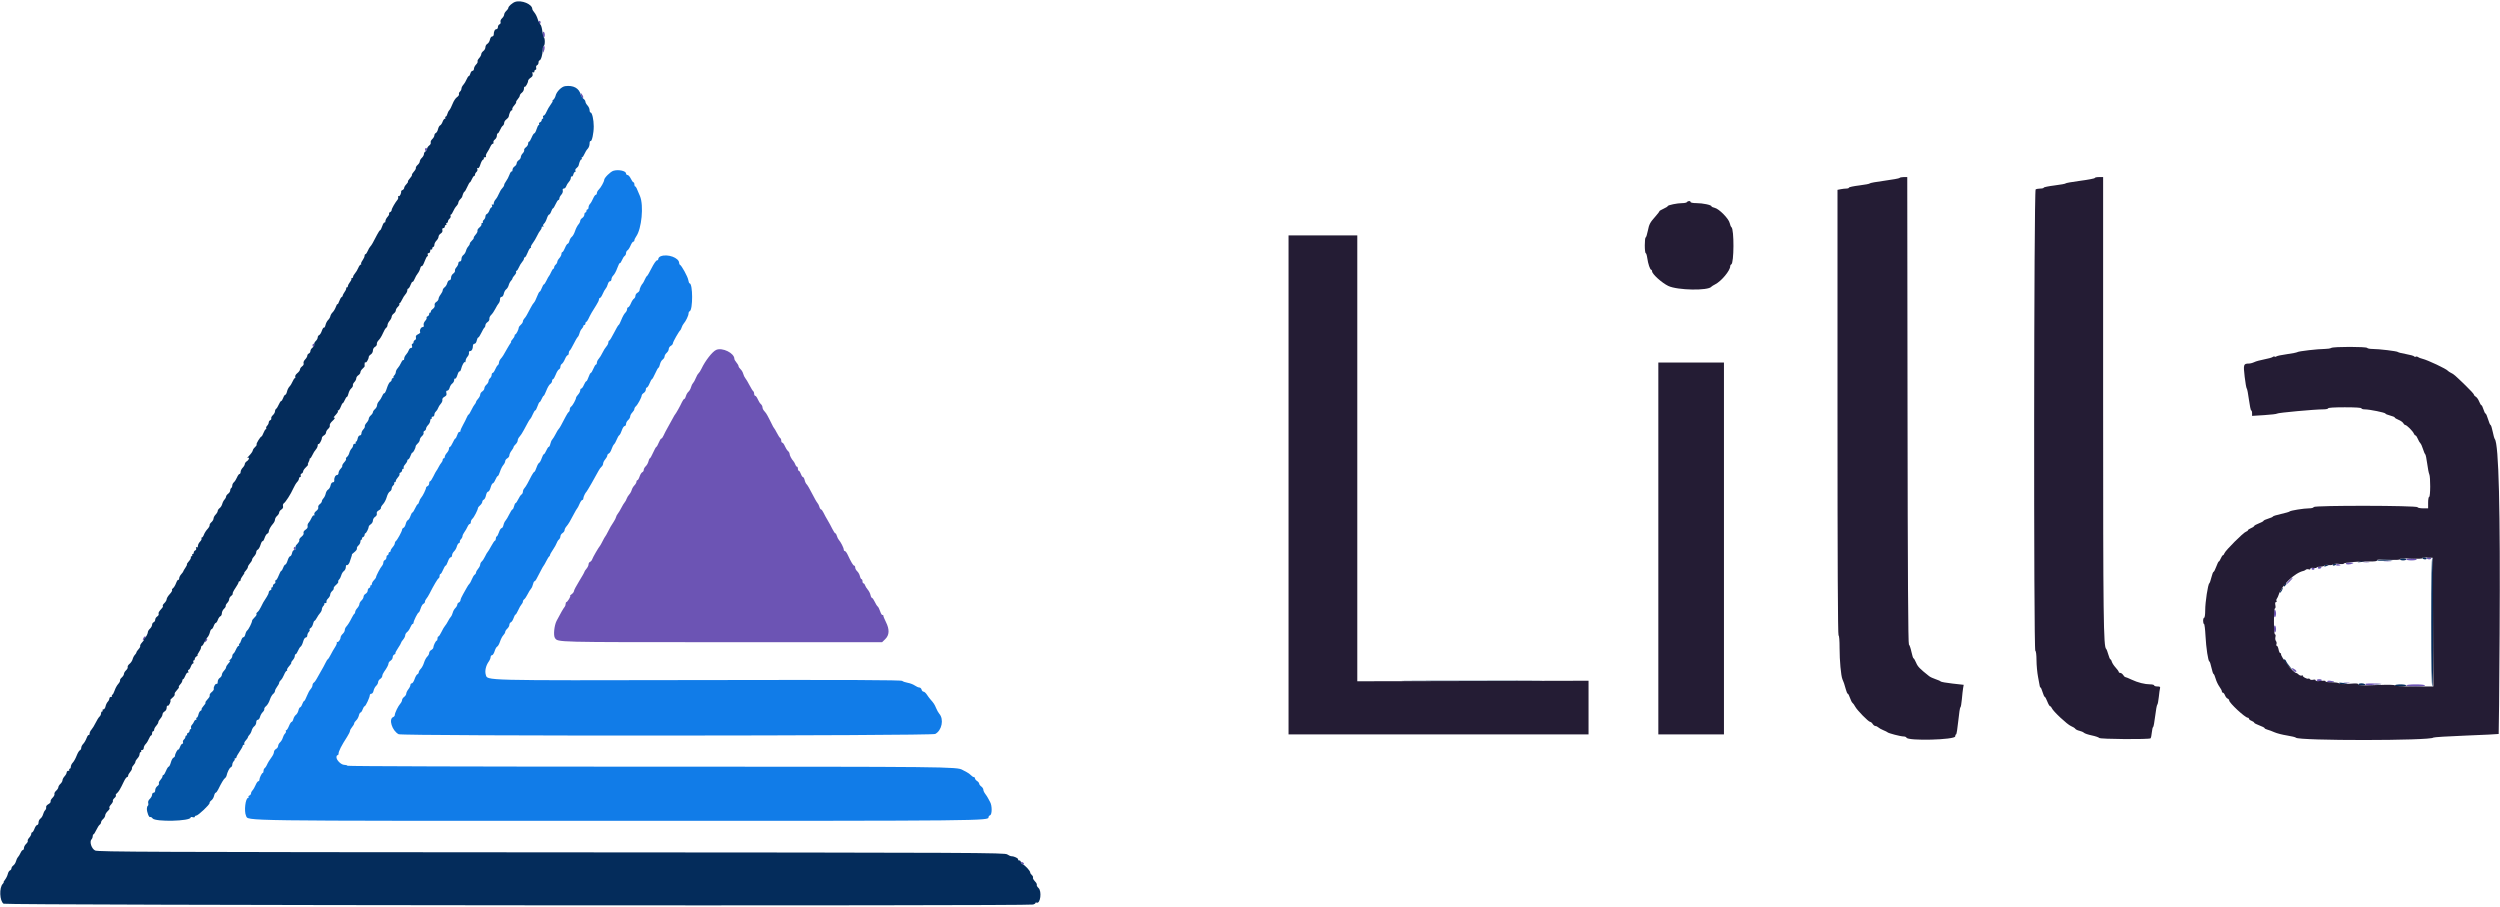
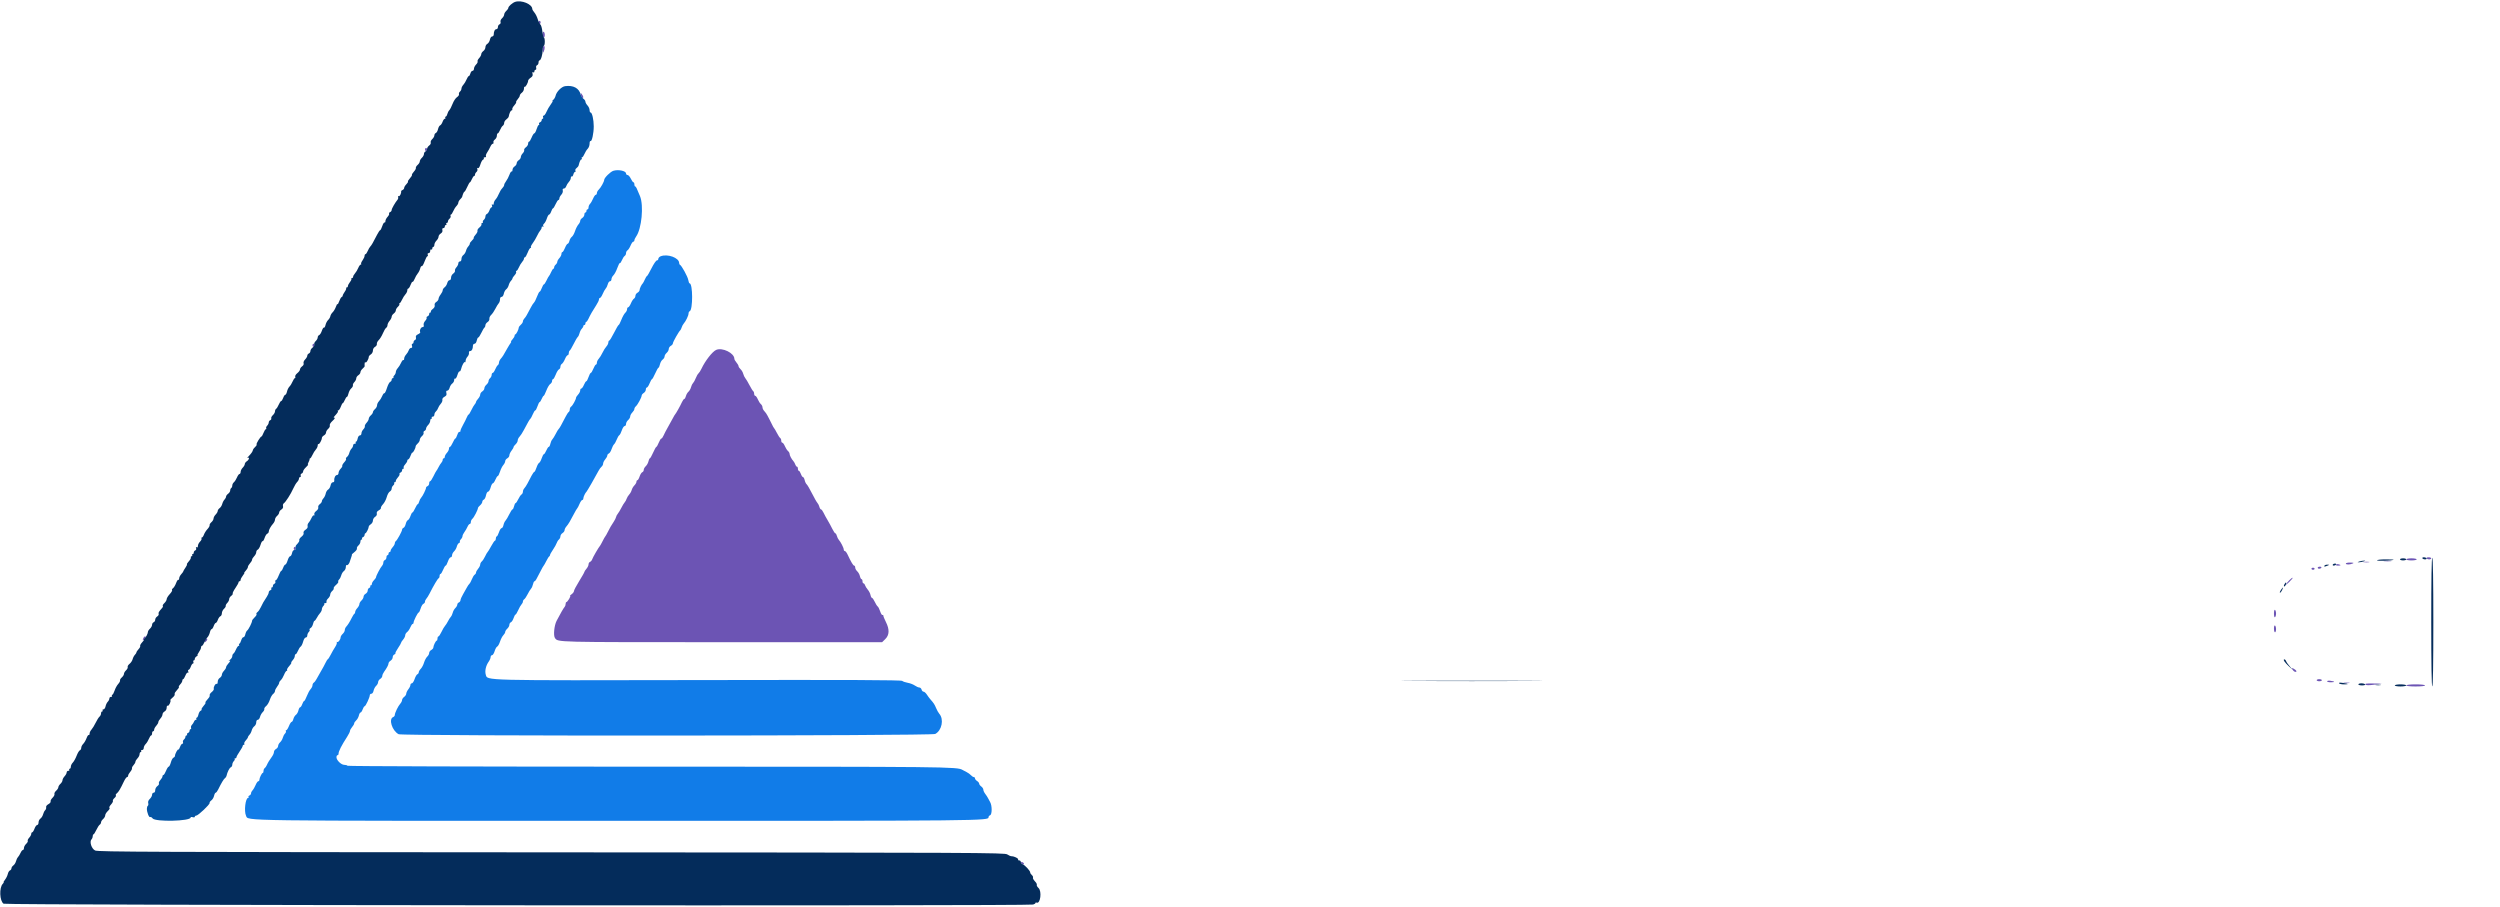
<svg xmlns="http://www.w3.org/2000/svg" id="svg" version="1.1" width="400" height="145.046" viewBox="0, 0, 400,145.046">
  <g id="svgg">
    <path id="path0" d="M98.139 27.326 C 97.668 27.472,96.680 28.450,96.672 28.778 C 96.664 29.073,96.122 30.042,95.792 30.350 C 95.631 30.500,95.500 30.745,95.500 30.895 C 95.500 31.044,95.421 31.167,95.325 31.167 C 95.228 31.167,95.035 31.440,94.896 31.774 C 94.756 32.108,94.535 32.489,94.404 32.620 C 94.274 32.750,94.167 33.002,94.167 33.179 C 94.167 33.355,94.092 33.500,94.000 33.500 C 93.908 33.500,93.833 33.612,93.833 33.750 C 93.833 33.887,93.758 34.000,93.667 34.000 C 93.575 34.000,93.500 34.149,93.500 34.332 C 93.500 34.514,93.350 34.758,93.167 34.872 C 92.983 34.987,92.833 35.198,92.833 35.342 C 92.833 35.486,92.700 35.749,92.537 35.927 C 92.375 36.105,92.136 36.574,92.007 36.970 C 91.878 37.367,91.648 37.779,91.496 37.887 C 91.345 37.995,91.169 38.290,91.107 38.542 C 91.045 38.794,90.919 39.000,90.829 39.000 C 90.738 39.000,90.544 39.300,90.397 39.667 C 90.251 40.033,90.064 40.333,89.982 40.333 C 89.900 40.333,89.833 40.469,89.833 40.635 C 89.833 40.801,89.683 41.098,89.500 41.295 C 89.317 41.492,89.167 41.759,89.167 41.889 C 89.167 42.019,89.054 42.219,88.917 42.333 C 88.779 42.447,88.667 42.644,88.667 42.770 C 88.667 42.897,88.610 43.000,88.541 43.000 C 88.471 43.000,88.309 43.244,88.179 43.542 C 88.049 43.840,87.896 44.121,87.838 44.167 C 87.780 44.212,87.602 44.531,87.442 44.875 C 87.282 45.219,87.095 45.500,87.026 45.500 C 86.957 45.500,86.805 45.762,86.689 46.083 C 86.573 46.404,86.418 46.667,86.345 46.667 C 86.272 46.667,86.080 47.023,85.919 47.458 C 85.758 47.894,85.541 48.325,85.438 48.417 C 85.335 48.508,85.115 48.846,84.950 49.167 C 84.338 50.356,84.104 50.753,83.888 50.969 C 83.766 51.091,83.667 51.298,83.667 51.430 C 83.667 51.562,83.517 51.798,83.333 51.955 C 83.150 52.112,83.000 52.322,83.000 52.420 C 83.000 52.698,82.599 53.497,82.458 53.499 C 82.390 53.499,82.333 53.598,82.333 53.719 C 82.333 53.839,82.180 54.101,81.994 54.302 C 81.807 54.503,81.703 54.667,81.764 54.667 C 81.825 54.667,81.798 54.760,81.705 54.875 C 81.612 54.990,81.385 55.354,81.200 55.685 C 80.549 56.854,80.414 57.070,80.125 57.398 C 79.965 57.580,79.833 57.861,79.833 58.022 C 79.833 58.182,79.751 58.365,79.650 58.427 C 79.549 58.490,79.360 58.794,79.231 59.104 C 79.101 59.413,78.922 59.667,78.831 59.667 C 78.741 59.667,78.667 59.807,78.667 59.980 C 78.667 60.152,78.554 60.386,78.417 60.500 C 78.279 60.614,78.167 60.832,78.167 60.983 C 78.167 61.135,78.017 61.388,77.833 61.545 C 77.650 61.702,77.500 61.963,77.500 62.125 C 77.500 62.287,77.350 62.513,77.167 62.628 C 76.983 62.742,76.833 62.971,76.833 63.137 C 76.833 63.302,76.683 63.598,76.500 63.795 C 76.317 63.992,76.167 64.226,76.167 64.314 C 76.167 64.403,76.072 64.575,75.957 64.696 C 75.842 64.818,75.598 65.235,75.415 65.623 C 75.233 66.012,75.034 66.330,74.975 66.331 C 74.915 66.332,74.783 66.540,74.682 66.792 C 74.581 67.044,74.311 67.581,74.083 67.985 C 73.854 68.389,73.667 68.824,73.667 68.953 C 73.667 69.081,73.598 69.144,73.513 69.092 C 73.429 69.040,73.273 69.260,73.167 69.582 C 73.061 69.903,72.919 70.167,72.852 70.167 C 72.786 70.167,72.598 70.467,72.437 70.833 C 72.275 71.200,72.073 71.500,71.988 71.500 C 71.903 71.500,71.833 71.636,71.833 71.802 C 71.833 71.968,71.683 72.265,71.500 72.462 C 71.317 72.658,71.167 72.935,71.167 73.076 C 71.167 73.218,71.092 73.333,71.000 73.333 C 70.908 73.333,70.833 73.440,70.833 73.571 C 70.833 73.702,70.740 73.909,70.625 74.030 C 70.510 74.151,70.304 74.475,70.167 74.750 C 70.030 75.025,69.874 75.287,69.822 75.333 C 69.770 75.379,69.557 75.773,69.349 76.208 C 69.141 76.644,68.902 77.000,68.818 77.000 C 68.735 77.000,68.667 77.152,68.667 77.339 C 68.667 77.525,68.554 77.720,68.417 77.773 C 68.279 77.826,68.167 77.943,68.167 78.034 C 68.167 78.283,67.626 79.386,67.382 79.637 C 67.264 79.758,67.121 80.039,67.066 80.262 C 67.010 80.484,66.908 80.667,66.841 80.667 C 66.773 80.667,66.582 80.967,66.417 81.333 C 66.251 81.700,66.058 82.000,65.988 82.000 C 65.917 82.000,65.775 82.256,65.672 82.569 C 65.568 82.881,65.382 83.176,65.258 83.224 C 65.133 83.272,64.980 83.546,64.917 83.833 C 64.854 84.121,64.696 84.396,64.568 84.446 C 64.439 84.495,64.333 84.631,64.333 84.747 C 64.333 85.004,63.534 86.459,63.320 86.592 C 63.236 86.644,63.167 86.798,63.167 86.933 C 63.167 87.069,63.017 87.342,62.833 87.538 C 62.650 87.735,62.500 87.995,62.500 88.115 C 62.500 88.235,62.425 88.333,62.333 88.333 C 62.242 88.333,62.167 88.446,62.167 88.583 C 62.167 88.721,62.092 88.833,62.000 88.833 C 61.908 88.833,61.833 88.986,61.833 89.172 C 61.833 89.358,61.721 89.554,61.583 89.606 C 61.446 89.659,61.333 89.839,61.333 90.006 C 61.333 90.173,61.240 90.409,61.125 90.530 C 60.873 90.796,60.167 92.137,60.167 92.349 C 60.167 92.432,60.017 92.650,59.833 92.833 C 59.650 93.017,59.500 93.279,59.500 93.417 C 59.500 93.554,59.421 93.667,59.323 93.667 C 59.226 93.667,59.188 93.734,59.239 93.816 C 59.290 93.898,59.219 94.008,59.082 94.061 C 58.945 94.113,58.833 94.306,58.833 94.489 C 58.833 94.672,58.683 94.902,58.500 95.000 C 58.317 95.098,58.167 95.314,58.167 95.480 C 58.167 95.646,58.017 95.917,57.833 96.083 C 57.650 96.249,57.500 96.509,57.500 96.661 C 57.500 96.813,57.350 97.098,57.167 97.295 C 56.983 97.492,56.833 97.762,56.833 97.896 C 56.833 98.030,56.777 98.164,56.708 98.194 C 56.640 98.225,56.453 98.513,56.293 98.833 C 55.947 99.528,55.659 99.987,55.375 100.297 C 55.260 100.422,55.167 100.657,55.167 100.819 C 55.167 100.982,55.017 101.251,54.833 101.417 C 54.650 101.583,54.498 101.838,54.495 101.984 C 54.487 102.349,54.081 102.856,53.915 102.706 C 53.841 102.638,53.828 102.668,53.888 102.772 C 53.947 102.876,53.827 103.213,53.622 103.522 C 53.417 103.831,53.100 104.383,52.916 104.750 C 52.733 105.117,52.525 105.442,52.454 105.474 C 52.383 105.505,52.216 105.767,52.082 106.057 C 51.949 106.346,51.616 106.958,51.343 107.417 C 51.070 107.875,50.752 108.438,50.635 108.667 C 50.519 108.896,50.328 109.143,50.212 109.217 C 50.095 109.290,50.000 109.482,50.000 109.644 C 50.000 109.805,49.863 110.085,49.695 110.265 C 49.527 110.445,49.254 110.947,49.089 111.380 C 48.923 111.813,48.731 112.167,48.660 112.167 C 48.590 112.167,48.454 112.392,48.358 112.667 C 48.262 112.942,48.111 113.167,48.022 113.167 C 47.933 113.167,47.810 113.392,47.750 113.666 C 47.690 113.941,47.508 114.260,47.347 114.375 C 47.186 114.489,47.003 114.790,46.940 115.042 C 46.878 115.294,46.753 115.500,46.662 115.500 C 46.571 115.500,46.377 115.800,46.231 116.167 C 46.084 116.533,45.893 116.833,45.805 116.833 C 45.718 116.833,45.690 116.902,45.742 116.987 C 45.794 117.071,45.727 117.249,45.593 117.383 C 45.459 117.517,45.302 117.817,45.243 118.051 C 45.185 118.284,44.993 118.605,44.818 118.764 C 44.643 118.922,44.500 119.187,44.500 119.353 C 44.500 119.519,44.350 119.735,44.167 119.833 C 43.983 119.931,43.833 120.149,43.833 120.317 C 43.833 120.484,43.702 120.801,43.542 121.021 C 43.117 121.603,42.853 122.036,42.677 122.442 C 42.591 122.639,42.441 122.850,42.344 122.910 C 42.246 122.970,42.167 123.165,42.167 123.343 C 42.167 123.521,42.110 123.667,42.042 123.668 C 41.892 123.670,41.500 124.477,41.500 124.783 C 41.500 124.902,41.421 125.000,41.325 125.000 C 41.228 125.000,41.035 125.273,40.896 125.608 C 40.756 125.942,40.535 126.322,40.404 126.453 C 40.274 126.584,40.167 126.800,40.167 126.934 C 40.167 127.068,40.055 127.220,39.918 127.273 C 39.781 127.325,39.710 127.435,39.761 127.517 C 39.812 127.600,39.785 127.667,39.703 127.667 C 39.272 127.667,39.022 129.793,39.367 130.525 C 39.765 131.368,37.228 131.333,98.941 131.333 C 157.999 131.333,158.167 131.332,158.167 130.741 C 158.167 130.628,158.279 130.492,158.417 130.440 C 158.747 130.313,158.749 128.901,158.421 128.333 C 158.288 128.104,158.127 127.804,158.062 127.667 C 157.996 127.529,157.806 127.238,157.638 127.019 C 157.471 126.801,157.333 126.498,157.333 126.348 C 157.333 126.197,157.183 125.965,157.000 125.833 C 156.817 125.701,156.667 125.498,156.667 125.381 C 156.667 125.265,156.517 125.076,156.333 124.961 C 156.150 124.847,156.000 124.659,156.000 124.543 C 156.000 124.428,155.915 124.333,155.811 124.333 C 155.707 124.333,155.501 124.200,155.353 124.038 C 155.205 123.875,154.896 123.651,154.667 123.539 C 154.438 123.427,154.137 123.269,154.000 123.187 C 153.145 122.680,151.816 122.667,103.924 122.667 C 76.539 122.667,55.647 122.604,55.596 122.521 C 55.547 122.441,55.316 122.375,55.083 122.375 C 54.590 122.375,53.833 121.638,53.833 121.158 C 53.833 120.979,53.908 120.833,54.000 120.833 C 54.092 120.833,54.167 120.730,54.167 120.604 C 54.167 120.207,54.617 119.317,55.545 117.878 C 55.795 117.491,56.000 117.071,56.000 116.945 C 56.000 116.820,56.150 116.545,56.333 116.333 C 56.517 116.122,56.667 115.860,56.667 115.750 C 56.667 115.641,56.812 115.420,56.991 115.259 C 57.169 115.097,57.362 114.748,57.420 114.483 C 57.479 114.217,57.599 114.000,57.689 114.000 C 57.778 114.000,57.929 113.775,58.025 113.500 C 58.121 113.225,58.263 113.000,58.342 113.000 C 58.504 113.000,59.167 111.577,59.167 111.229 C 59.167 111.103,59.281 111.000,59.421 111.000 C 59.569 111.000,59.716 110.795,59.773 110.509 C 59.827 110.238,60.013 109.889,60.186 109.733 C 60.359 109.576,60.500 109.311,60.500 109.142 C 60.500 108.974,60.650 108.742,60.833 108.628 C 61.017 108.513,61.167 108.298,61.167 108.149 C 61.167 108.000,61.298 107.699,61.458 107.480 C 61.895 106.883,62.167 106.363,62.167 106.126 C 62.167 106.009,62.317 105.820,62.500 105.705 C 62.683 105.591,62.833 105.345,62.833 105.160 C 62.833 104.975,62.945 104.780,63.082 104.727 C 63.219 104.675,63.301 104.582,63.264 104.522 C 63.226 104.462,63.414 104.092,63.681 103.700 C 63.948 103.309,64.167 102.927,64.167 102.853 C 64.167 102.779,64.317 102.545,64.500 102.333 C 64.683 102.122,64.833 101.815,64.833 101.651 C 64.833 101.487,64.968 101.254,65.133 101.134 C 65.298 101.015,65.533 100.673,65.654 100.375 C 65.775 100.077,65.940 99.833,66.020 99.833 C 66.101 99.833,66.167 99.745,66.167 99.636 C 66.167 99.345,66.842 98.000,66.988 98.000 C 67.057 98.000,67.201 97.708,67.308 97.351 C 67.415 96.993,67.615 96.658,67.752 96.606 C 67.888 96.553,68.000 96.401,68.000 96.267 C 68.000 96.133,68.094 95.925,68.208 95.804 C 68.323 95.682,68.550 95.321,68.713 95.000 C 69.406 93.636,70.032 92.580,70.177 92.528 C 70.263 92.497,70.333 92.328,70.333 92.153 C 70.333 91.977,70.400 91.833,70.482 91.833 C 70.564 91.833,70.751 91.533,70.897 91.167 C 71.044 90.800,71.228 90.500,71.305 90.500 C 71.383 90.500,71.546 90.200,71.667 89.833 C 71.788 89.467,71.987 89.167,72.110 89.167 C 72.233 89.167,72.333 89.020,72.333 88.840 C 72.333 88.660,72.477 88.379,72.653 88.215 C 72.829 88.051,73.026 87.704,73.091 87.445 C 73.156 87.185,73.312 86.934,73.437 86.886 C 73.562 86.838,73.627 86.737,73.581 86.663 C 73.535 86.588,73.610 86.414,73.748 86.275 C 73.887 86.137,74.000 85.916,74.000 85.784 C 74.000 85.653,74.134 85.366,74.298 85.147 C 74.462 84.929,74.686 84.544,74.795 84.292 C 74.904 84.040,75.069 83.833,75.163 83.833 C 75.257 83.833,75.333 83.693,75.333 83.520 C 75.333 83.348,75.450 83.111,75.592 82.993 C 75.838 82.789,76.466 81.569,76.474 81.279 C 76.476 81.203,76.633 81.007,76.822 80.843 C 77.012 80.679,77.167 80.430,77.167 80.290 C 77.167 80.150,77.275 79.994,77.407 79.943 C 77.540 79.892,77.698 79.584,77.759 79.259 C 77.821 78.928,77.970 78.667,78.095 78.667 C 78.219 78.667,78.401 78.367,78.500 78.000 C 78.599 77.633,78.755 77.333,78.848 77.333 C 78.941 77.333,79.127 77.071,79.261 76.750 C 79.395 76.429,79.566 76.167,79.642 76.167 C 79.718 76.167,79.880 75.848,80.003 75.458 C 80.125 75.069,80.362 74.595,80.529 74.406 C 80.696 74.217,80.833 73.938,80.833 73.787 C 80.833 73.636,80.983 73.431,81.167 73.333 C 81.350 73.235,81.500 73.018,81.500 72.850 C 81.500 72.682,81.650 72.354,81.833 72.121 C 82.017 71.888,82.167 71.627,82.167 71.541 C 82.167 71.455,82.317 71.249,82.500 71.083 C 82.683 70.917,82.833 70.643,82.833 70.474 C 82.833 70.305,82.965 70.033,83.125 69.870 C 83.285 69.707,83.591 69.238,83.804 68.828 C 84.424 67.638,84.741 67.090,84.869 66.994 C 84.934 66.945,85.103 66.626,85.246 66.286 C 85.388 65.945,85.566 65.667,85.642 65.667 C 85.718 65.667,85.879 65.367,86.000 65.000 C 86.121 64.633,86.274 64.333,86.340 64.333 C 86.406 64.333,86.553 64.108,86.667 63.833 C 86.781 63.558,86.923 63.333,86.984 63.333 C 87.044 63.333,87.241 62.948,87.422 62.477 C 87.602 62.006,87.881 61.538,88.042 61.437 C 88.202 61.336,88.333 61.121,88.333 60.960 C 88.333 60.799,88.402 60.667,88.486 60.667 C 88.570 60.667,88.766 60.334,88.921 59.927 C 89.077 59.521,89.308 59.148,89.435 59.099 C 89.563 59.050,89.667 58.862,89.667 58.680 C 89.667 58.499,89.771 58.290,89.899 58.217 C 90.026 58.143,90.248 57.802,90.390 57.458 C 90.533 57.115,90.728 56.833,90.825 56.833 C 90.921 56.833,91.000 56.688,91.000 56.510 C 91.000 56.332,91.070 56.143,91.155 56.090 C 91.241 56.037,91.522 55.564,91.780 55.039 C 92.039 54.513,92.335 54.008,92.438 53.917 C 92.542 53.825,92.673 53.549,92.730 53.303 C 92.787 53.058,92.946 52.744,93.084 52.607 C 93.221 52.470,93.333 52.277,93.333 52.179 C 93.333 52.080,93.408 52.000,93.500 52.000 C 93.592 52.000,93.667 51.887,93.667 51.750 C 93.667 51.612,93.725 51.500,93.797 51.500 C 93.868 51.500,94.021 51.294,94.136 51.042 C 94.422 50.416,94.879 49.616,95.399 48.831 C 95.638 48.469,95.833 48.060,95.833 47.920 C 95.833 47.781,95.907 47.667,95.998 47.667 C 96.088 47.667,96.279 47.388,96.421 47.048 C 96.563 46.707,96.783 46.314,96.910 46.173 C 97.037 46.032,97.192 45.710,97.255 45.458 C 97.318 45.206,97.474 45.000,97.601 45.000 C 97.729 45.000,97.833 44.853,97.833 44.673 C 97.833 44.493,97.975 44.212,98.148 44.048 C 98.321 43.884,98.599 43.362,98.766 42.887 C 98.933 42.412,99.120 42.055,99.182 42.093 C 99.244 42.131,99.393 41.920,99.513 41.623 C 99.632 41.326,99.829 41.023,99.949 40.950 C 100.069 40.877,100.167 40.674,100.167 40.500 C 100.167 40.326,100.271 40.123,100.399 40.050 C 100.526 39.977,100.748 39.635,100.890 39.292 C 101.033 38.948,101.228 38.667,101.325 38.667 C 101.421 38.667,101.500 38.571,101.500 38.454 C 101.500 38.337,101.631 38.055,101.791 37.829 C 102.667 36.586,103.018 32.907,102.405 31.395 C 101.864 30.065,101.749 29.833,101.626 29.833 C 101.557 29.833,101.500 29.683,101.500 29.500 C 101.500 29.317,101.434 29.167,101.352 29.167 C 101.271 29.167,101.080 28.904,100.928 28.583 C 100.776 28.262,100.542 28.000,100.409 28.000 C 100.276 28.000,100.167 27.892,100.167 27.760 C 100.167 27.342,98.937 27.078,98.139 27.326 M105.708 41.005 C 105.502 41.088,105.333 41.271,105.333 41.411 C 105.333 41.552,105.229 41.667,105.102 41.667 C 104.975 41.667,104.589 42.229,104.245 42.917 C 103.900 43.604,103.573 44.167,103.517 44.167 C 103.461 44.167,103.309 44.410,103.179 44.708 C 103.049 45.006,102.900 45.288,102.847 45.333 C 102.652 45.501,102.333 46.169,102.333 46.409 C 102.333 46.544,102.183 46.735,102.000 46.833 C 101.817 46.931,101.667 47.155,101.667 47.331 C 101.667 47.506,101.562 47.710,101.435 47.783 C 101.307 47.857,101.086 48.198,100.943 48.542 C 100.800 48.885,100.605 49.167,100.509 49.167 C 100.412 49.167,100.333 49.305,100.333 49.474 C 100.333 49.643,100.202 49.901,100.041 50.046 C 99.880 50.192,99.601 50.691,99.421 51.155 C 99.241 51.620,99.043 52.000,98.982 52.000 C 98.921 52.000,98.589 52.563,98.245 53.250 C 97.900 53.938,97.554 54.500,97.476 54.500 C 97.398 54.500,97.333 54.636,97.333 54.802 C 97.333 54.968,97.194 55.254,97.023 55.437 C 96.852 55.621,96.573 56.066,96.403 56.427 C 96.233 56.788,95.961 57.229,95.797 57.406 C 95.634 57.584,95.500 57.865,95.500 58.031 C 95.500 58.197,95.433 58.333,95.351 58.333 C 95.270 58.333,95.083 58.633,94.936 59.000 C 94.789 59.367,94.606 59.667,94.528 59.667 C 94.450 59.667,94.288 59.967,94.167 60.333 C 94.046 60.700,93.885 61.000,93.809 61.000 C 93.733 61.000,93.561 61.262,93.427 61.583 C 93.293 61.904,93.105 62.167,93.009 62.167 C 92.912 62.167,92.833 62.303,92.833 62.469 C 92.833 62.635,92.683 62.931,92.500 63.128 C 92.317 63.325,92.167 63.553,92.167 63.634 C 92.167 63.907,91.613 64.915,91.389 65.050 C 91.267 65.123,91.167 65.325,91.167 65.498 C 91.167 65.672,91.091 65.860,90.999 65.917 C 90.906 65.974,90.690 66.298,90.518 66.636 C 89.867 67.916,89.501 68.564,89.378 68.655 C 89.307 68.707,89.100 69.050,88.917 69.417 C 88.734 69.783,88.487 70.186,88.367 70.312 C 88.248 70.437,88.107 70.756,88.054 71.020 C 88.002 71.284,87.889 71.500,87.804 71.500 C 87.719 71.500,87.540 71.762,87.406 72.083 C 87.272 72.404,87.100 72.667,87.024 72.667 C 86.949 72.667,86.789 72.963,86.670 73.325 C 86.550 73.687,86.365 74.016,86.259 74.057 C 86.152 74.098,85.963 74.439,85.839 74.816 C 85.715 75.192,85.558 75.500,85.491 75.500 C 85.423 75.500,85.221 75.781,85.042 76.125 C 84.863 76.469,84.578 77.012,84.410 77.333 C 84.241 77.654,84.005 78.016,83.885 78.137 C 83.765 78.258,83.667 78.498,83.667 78.670 C 83.667 78.843,83.565 79.043,83.441 79.117 C 83.316 79.190,83.083 79.531,82.922 79.875 C 82.761 80.219,82.568 80.500,82.494 80.500 C 82.420 80.500,82.310 80.725,82.250 81.000 C 82.190 81.275,82.078 81.500,82.002 81.500 C 81.925 81.500,81.692 81.856,81.482 82.292 C 81.272 82.727,80.999 83.186,80.875 83.312 C 80.752 83.437,80.607 83.756,80.554 84.020 C 80.502 84.284,80.367 84.500,80.256 84.500 C 80.144 84.500,79.954 84.800,79.833 85.167 C 79.712 85.533,79.550 85.833,79.473 85.833 C 79.396 85.833,79.333 85.983,79.333 86.167 C 79.333 86.350,79.273 86.500,79.199 86.500 C 79.126 86.500,78.854 86.894,78.595 87.375 C 78.336 87.856,78.074 88.287,78.012 88.333 C 77.950 88.379,77.773 88.688,77.619 89.019 C 77.465 89.350,77.226 89.715,77.086 89.831 C 76.947 89.946,76.833 90.170,76.833 90.328 C 76.833 90.486,76.683 90.789,76.500 91.000 C 76.317 91.211,76.167 91.482,76.167 91.601 C 76.167 91.719,76.069 91.877,75.949 91.950 C 75.829 92.023,75.630 92.346,75.506 92.667 C 75.383 92.987,75.199 93.325,75.097 93.417 C 74.996 93.508,74.816 93.771,74.698 94.000 C 74.580 94.229,74.306 94.717,74.089 95.083 C 73.871 95.450,73.687 95.873,73.680 96.024 C 73.673 96.174,73.554 96.341,73.417 96.394 C 73.279 96.446,73.167 96.601,73.167 96.738 C 73.167 96.875,73.027 97.121,72.857 97.285 C 72.686 97.449,72.499 97.784,72.440 98.030 C 72.381 98.276,72.239 98.576,72.125 98.697 C 72.010 98.818,71.804 99.142,71.667 99.417 C 71.529 99.692,71.319 100.020,71.199 100.146 C 71.080 100.272,70.828 100.703,70.639 101.104 C 70.451 101.505,70.230 101.833,70.148 101.833 C 70.067 101.833,70.000 101.983,70.000 102.167 C 70.000 102.350,69.944 102.501,69.875 102.501 C 69.727 102.503,69.333 103.309,69.333 103.611 C 69.333 103.727,69.183 103.902,69.000 104.000 C 68.817 104.098,68.667 104.314,68.667 104.480 C 68.667 104.646,68.528 104.907,68.359 105.060 C 68.190 105.213,67.960 105.642,67.849 106.012 C 67.738 106.383,67.502 106.831,67.324 107.010 C 67.146 107.188,67.000 107.438,67.000 107.566 C 67.000 107.693,66.902 107.835,66.783 107.881 C 66.663 107.927,66.463 108.273,66.339 108.649 C 66.215 109.025,66.013 109.333,65.890 109.333 C 65.767 109.333,65.667 109.453,65.667 109.599 C 65.667 109.745,65.517 110.055,65.333 110.288 C 65.150 110.521,65.000 110.835,65.000 110.986 C 65.000 111.136,64.850 111.368,64.667 111.500 C 64.483 111.632,64.333 111.860,64.333 112.005 C 64.333 112.151,64.202 112.416,64.042 112.594 C 63.701 112.971,63.167 114.077,63.167 114.404 C 63.167 114.529,63.054 114.674,62.917 114.727 C 62.136 115.026,62.731 116.919,63.781 117.474 C 64.373 117.787,149.027 117.748,149.634 117.434 C 150.701 116.882,151.062 115.075,150.281 114.196 C 150.145 114.042,149.918 113.637,149.777 113.295 C 149.532 112.702,149.397 112.497,148.833 111.860 C 148.696 111.705,148.450 111.373,148.288 111.122 C 148.125 110.872,147.890 110.667,147.766 110.667 C 147.641 110.667,147.500 110.517,147.452 110.333 C 147.404 110.150,147.242 110.000,147.092 110.000 C 146.942 110.000,146.617 109.857,146.368 109.682 C 146.120 109.507,145.617 109.313,145.250 109.251 C 144.883 109.188,144.478 109.050,144.349 108.943 C 144.173 108.798,136.187 108.765,111.928 108.811 C 76.773 108.878,78.012 108.909,77.725 107.952 C 77.544 107.347,77.738 106.497,78.208 105.836 C 78.369 105.610,78.500 105.293,78.500 105.130 C 78.500 104.967,78.601 104.833,78.724 104.833 C 78.847 104.833,79.035 104.541,79.142 104.184 C 79.249 103.827,79.434 103.497,79.552 103.452 C 79.671 103.406,79.876 103.043,80.007 102.645 C 80.139 102.246,80.378 101.788,80.540 101.627 C 80.701 101.465,80.833 101.232,80.833 101.109 C 80.833 100.986,80.983 100.749,81.167 100.583 C 81.350 100.417,81.500 100.141,81.500 99.969 C 81.500 99.797,81.609 99.614,81.742 99.563 C 81.875 99.512,82.068 99.215,82.172 98.902 C 82.275 98.589,82.414 98.333,82.481 98.333 C 82.548 98.333,82.743 98.015,82.915 97.625 C 83.087 97.235,83.326 96.818,83.447 96.696 C 83.568 96.575,83.667 96.373,83.667 96.246 C 83.667 96.120,83.760 95.957,83.875 95.883 C 83.990 95.810,84.233 95.450,84.416 95.083 C 84.599 94.717,84.847 94.314,84.966 94.188 C 85.085 94.063,85.226 93.744,85.279 93.480 C 85.332 93.216,85.440 93.000,85.520 93.000 C 85.656 93.000,85.793 92.769,86.575 91.225 C 86.753 90.872,86.941 90.546,86.993 90.500 C 87.044 90.454,87.236 90.117,87.418 89.750 C 87.601 89.383,87.806 89.058,87.875 89.028 C 87.944 88.997,88.000 88.898,88.000 88.808 C 88.000 88.717,88.215 88.330,88.477 87.947 C 88.740 87.564,89.005 87.088,89.067 86.890 C 89.129 86.692,89.289 86.439,89.423 86.328 C 89.557 86.217,89.667 85.986,89.667 85.814 C 89.667 85.643,89.817 85.409,90.000 85.295 C 90.183 85.180,90.333 84.969,90.333 84.825 C 90.333 84.681,90.465 84.414,90.625 84.232 C 90.936 83.878,91.241 83.369,91.862 82.167 C 92.075 81.754,92.298 81.379,92.356 81.333 C 92.415 81.287,92.580 80.969,92.723 80.625 C 92.866 80.281,93.062 80.000,93.158 80.000 C 93.255 80.000,93.333 79.886,93.333 79.748 C 93.333 79.504,93.650 78.837,93.846 78.667 C 93.940 78.585,95.320 76.186,95.777 75.309 C 95.904 75.067,96.118 74.776,96.253 74.664 C 96.389 74.551,96.500 74.330,96.500 74.172 C 96.500 74.014,96.650 73.711,96.833 73.500 C 97.017 73.289,97.167 73.012,97.167 72.886 C 97.167 72.760,97.276 72.614,97.409 72.563 C 97.542 72.512,97.741 72.196,97.852 71.860 C 97.962 71.525,98.142 71.175,98.251 71.083 C 98.359 70.992,98.549 70.654,98.673 70.333 C 98.796 70.012,98.982 69.697,99.086 69.633 C 99.190 69.569,99.375 69.213,99.497 68.841 C 99.620 68.470,99.821 68.167,99.943 68.167 C 100.066 68.167,100.167 68.016,100.167 67.832 C 100.167 67.647,100.317 67.368,100.500 67.211 C 100.683 67.054,100.833 66.793,100.833 66.630 C 100.833 66.467,100.983 66.183,101.167 66.000 C 101.350 65.817,101.500 65.563,101.500 65.437 C 101.500 65.311,101.608 65.118,101.739 65.009 C 102.023 64.773,102.667 63.577,102.667 63.285 C 102.667 63.172,102.817 62.987,103.000 62.872 C 103.183 62.758,103.333 62.514,103.333 62.332 C 103.333 62.149,103.409 62.000,103.501 62.000 C 103.594 62.000,103.789 61.700,103.936 61.333 C 104.083 60.967,104.254 60.667,104.316 60.667 C 104.379 60.667,104.611 60.254,104.833 59.750 C 105.055 59.246,105.290 58.833,105.355 58.833 C 105.420 58.833,105.527 58.590,105.592 58.292 C 105.658 57.994,105.851 57.652,106.022 57.532 C 106.193 57.412,106.333 57.185,106.333 57.028 C 106.333 56.870,106.483 56.612,106.667 56.455 C 106.850 56.298,107.000 56.022,107.000 55.841 C 107.000 55.660,107.150 55.431,107.333 55.333 C 107.517 55.235,107.667 55.050,107.667 54.922 C 107.667 54.704,108.624 53.018,108.852 52.833 C 108.909 52.788,109.008 52.582,109.072 52.376 C 109.136 52.170,109.277 51.904,109.386 51.785 C 109.718 51.420,110.167 50.490,110.167 50.167 C 110.167 49.999,110.246 49.835,110.343 49.802 C 110.880 49.623,110.869 45.333,110.332 45.333 C 110.265 45.333,110.170 45.088,110.122 44.788 C 110.038 44.269,109.056 42.479,108.792 42.361 C 108.723 42.331,108.667 42.207,108.667 42.087 C 108.667 41.246,106.804 40.565,105.708 41.005 " stroke="none" fill="#117ce8" fill-rule="evenodd" />
    <path id="path1" d="M86.167 3.583 C 86.167 3.721,86.242 3.833,86.333 3.833 C 86.425 3.833,86.500 3.721,86.500 3.583 C 86.500 3.446,86.425 3.333,86.333 3.333 C 86.242 3.333,86.167 3.446,86.167 3.583 M86.833 5.490 C 86.833 5.771,86.908 6.000,87.000 6.000 C 87.092 6.000,87.167 5.817,87.167 5.593 C 87.167 5.369,87.092 5.140,87.000 5.083 C 86.903 5.023,86.833 5.193,86.833 5.490 M86.845 7.958 C 86.854 8.460,86.885 8.517,87.000 8.250 C 87.199 7.787,87.199 7.333,87.000 7.333 C 86.908 7.333,86.839 7.615,86.845 7.958 M92.952 15.212 C 93.000 15.462,93.105 15.667,93.186 15.667 C 93.400 15.667,93.367 15.443,93.099 15.077 C 92.880 14.777,92.870 14.786,92.952 15.212 M68.000 23.917 C 68.000 24.054,68.075 24.167,68.167 24.167 C 68.258 24.167,68.333 24.054,68.333 23.917 C 68.333 23.779,68.258 23.667,68.167 23.667 C 68.075 23.667,68.000 23.779,68.000 23.917 M50.000 55.250 C 50.000 55.387,50.075 55.500,50.167 55.500 C 50.258 55.500,50.333 55.387,50.333 55.250 C 50.333 55.112,50.258 55.000,50.167 55.000 C 50.075 55.000,50.000 55.112,50.000 55.250 M114.583 55.987 C 113.974 56.261,112.838 57.718,112.237 58.994 C 112.088 59.312,111.872 59.649,111.758 59.744 C 111.645 59.839,111.449 60.179,111.324 60.500 C 111.200 60.821,111.001 61.182,110.882 61.303 C 110.764 61.424,110.618 61.724,110.557 61.970 C 110.496 62.216,110.314 62.534,110.151 62.677 C 109.989 62.819,109.805 63.138,109.743 63.385 C 109.681 63.632,109.565 63.833,109.484 63.833 C 109.404 63.833,109.229 64.077,109.095 64.375 C 108.835 64.957,108.139 66.196,107.997 66.333 C 107.949 66.379,107.816 66.604,107.701 66.833 C 107.587 67.063,107.235 67.700,106.918 68.250 C 106.602 68.800,106.259 69.456,106.156 69.708 C 106.052 69.960,105.899 70.167,105.816 70.167 C 105.732 70.167,105.544 70.467,105.397 70.833 C 105.251 71.200,105.079 71.500,105.017 71.500 C 104.955 71.500,104.722 71.912,104.500 72.417 C 104.278 72.921,104.043 73.333,103.978 73.333 C 103.913 73.333,103.812 73.551,103.754 73.816 C 103.695 74.082,103.502 74.431,103.324 74.592 C 103.146 74.753,103.000 75.015,103.000 75.175 C 103.000 75.334,102.895 75.505,102.767 75.554 C 102.639 75.603,102.445 75.911,102.337 76.238 C 102.229 76.566,102.072 76.833,101.987 76.833 C 101.903 76.833,101.833 76.946,101.833 77.083 C 101.833 77.221,101.685 77.481,101.504 77.662 C 101.323 77.843,101.129 78.174,101.074 78.396 C 101.018 78.618,100.838 78.945,100.673 79.121 C 100.509 79.298,100.323 79.605,100.259 79.803 C 100.196 80.002,100.056 80.260,99.947 80.377 C 99.839 80.493,99.600 80.887,99.417 81.251 C 99.233 81.616,98.976 82.043,98.844 82.200 C 98.713 82.357,98.589 82.594,98.570 82.726 C 98.550 82.859,98.392 83.181,98.219 83.442 C 97.778 84.106,97.554 84.493,97.222 85.167 C 97.063 85.487,96.892 85.787,96.840 85.833 C 96.789 85.879,96.598 86.217,96.415 86.583 C 96.233 86.950,96.046 87.287,95.999 87.333 C 95.809 87.523,94.857 89.163,94.759 89.470 C 94.701 89.653,94.544 89.845,94.410 89.896 C 94.276 89.947,94.167 90.130,94.167 90.303 C 94.167 90.475,94.017 90.789,93.833 91.000 C 93.650 91.211,93.500 91.442,93.500 91.512 C 93.500 91.583,93.125 92.245,92.667 92.984 C 92.208 93.723,91.833 94.437,91.833 94.571 C 91.833 94.705,91.667 94.931,91.463 95.074 C 91.259 95.217,91.151 95.333,91.222 95.333 C 91.294 95.333,91.219 95.558,91.057 95.833 C 90.894 96.108,90.703 96.333,90.631 96.333 C 90.559 96.333,90.500 96.468,90.500 96.633 C 90.500 96.798,90.432 97.005,90.349 97.092 C 90.179 97.270,89.636 98.212,89.056 99.333 C 88.669 100.081,88.515 101.703,88.794 102.084 C 89.296 102.768,88.575 102.750,115.511 102.750 L 141.139 102.750 141.648 102.250 C 142.307 101.603,142.340 100.707,141.750 99.531 C 141.521 99.075,141.333 98.614,141.333 98.508 C 141.333 98.401,141.270 98.353,141.192 98.401 C 141.114 98.450,140.950 98.188,140.829 97.820 C 140.707 97.452,140.527 97.098,140.429 97.034 C 140.331 96.969,140.120 96.635,139.961 96.292 C 139.802 95.948,139.605 95.667,139.524 95.667 C 139.442 95.667,139.334 95.459,139.283 95.206 C 139.232 94.953,139.038 94.569,138.850 94.353 C 138.663 94.137,138.465 93.819,138.410 93.647 C 138.356 93.474,138.241 93.333,138.155 93.333 C 138.070 93.333,138.000 93.183,138.000 93.000 C 138.000 92.817,137.931 92.667,137.847 92.667 C 137.762 92.667,137.645 92.449,137.587 92.184 C 137.529 91.918,137.335 91.569,137.157 91.408 C 136.979 91.247,136.833 90.977,136.833 90.808 C 136.833 90.638,136.759 90.500,136.668 90.500 C 136.512 90.500,136.184 89.947,135.604 88.708 C 135.464 88.410,135.272 88.167,135.175 88.167 C 135.079 88.167,135.000 88.060,135.000 87.930 C 135.000 87.659,134.518 86.709,134.209 86.371 C 134.094 86.246,133.955 85.961,133.899 85.738 C 133.843 85.516,133.734 85.333,133.656 85.333 C 133.579 85.333,133.362 85.015,133.174 84.625 C 132.986 84.235,132.650 83.617,132.428 83.250 C 132.205 82.883,131.909 82.340,131.770 82.042 C 131.631 81.744,131.446 81.500,131.360 81.500 C 131.273 81.500,131.157 81.318,131.101 81.095 C 131.045 80.872,130.904 80.591,130.788 80.470 C 130.672 80.349,130.283 79.666,129.924 78.953 C 129.565 78.240,129.178 77.578,129.063 77.483 C 128.948 77.388,128.806 77.090,128.747 76.822 C 128.688 76.553,128.567 76.333,128.478 76.333 C 128.389 76.333,128.238 76.108,128.142 75.833 C 128.046 75.558,127.900 75.333,127.817 75.333 C 127.734 75.333,127.667 75.183,127.667 75.000 C 127.667 74.817,127.597 74.667,127.511 74.667 C 127.426 74.667,127.308 74.517,127.250 74.334 C 127.192 74.152,127.056 73.905,126.947 73.786 C 126.640 73.450,126.333 72.861,126.333 72.606 C 126.333 72.478,126.217 72.277,126.074 72.159 C 125.931 72.040,125.710 71.693,125.582 71.388 C 125.455 71.083,125.272 70.833,125.175 70.833 C 125.079 70.833,125.000 70.688,125.000 70.510 C 125.000 70.332,124.924 70.139,124.831 70.082 C 124.738 70.024,124.503 69.664,124.309 69.280 C 124.114 68.897,123.909 68.546,123.852 68.500 C 123.796 68.454,123.647 68.192,123.522 67.917 C 123.397 67.642,123.228 67.304,123.146 67.167 C 123.064 67.029,122.908 66.729,122.798 66.500 C 122.688 66.271,122.464 65.949,122.299 65.785 C 122.135 65.621,122.000 65.349,122.000 65.181 C 122.000 65.012,121.883 64.777,121.740 64.659 C 121.598 64.540,121.376 64.193,121.249 63.888 C 121.121 63.583,120.938 63.333,120.842 63.333 C 120.745 63.333,120.667 63.188,120.667 63.010 C 120.667 62.832,120.600 62.645,120.518 62.595 C 120.437 62.544,120.166 62.108,119.916 61.626 C 119.667 61.144,119.364 60.637,119.244 60.500 C 119.124 60.362,118.976 60.049,118.915 59.804 C 118.853 59.559,118.660 59.228,118.485 59.070 C 118.310 58.911,118.167 58.692,118.167 58.583 C 118.167 58.474,118.017 58.211,117.833 58.000 C 117.650 57.789,117.500 57.527,117.500 57.419 C 117.500 56.494,115.566 55.544,114.583 55.987 M47.000 87.750 C 47.000 87.888,47.075 88.000,47.167 88.000 C 47.258 88.000,47.333 87.888,47.333 87.750 C 47.333 87.612,47.258 87.500,47.167 87.500 C 47.075 87.500,47.000 87.612,47.000 87.750 M388.250 89.333 C 388.307 89.425,388.499 89.500,388.677 89.500 C 388.854 89.500,389.000 89.425,389.000 89.333 C 389.000 89.242,388.808 89.167,388.573 89.167 C 388.332 89.167,388.192 89.239,388.250 89.333 M385.000 89.500 C 385.000 89.592,385.375 89.667,385.833 89.667 C 386.292 89.667,386.667 89.592,386.667 89.500 C 386.667 89.408,386.292 89.333,385.833 89.333 C 385.375 89.333,385.000 89.408,385.000 89.500 M381.458 89.787 C 381.756 89.824,382.244 89.824,382.542 89.787 C 382.840 89.750,382.596 89.720,382.000 89.720 C 381.404 89.720,381.160 89.750,381.458 89.787 M378.211 89.953 C 378.464 89.991,378.839 89.990,379.044 89.951 C 379.249 89.911,379.042 89.880,378.583 89.881 C 378.125 89.882,377.957 89.915,378.211 89.953 M375.333 90.167 C 375.333 90.366,375.952 90.366,376.417 90.167 C 376.675 90.056,376.590 90.021,376.042 90.012 C 375.652 90.005,375.333 90.075,375.333 90.167 M373.740 90.349 C 373.689 90.432,373.839 90.500,374.073 90.500 C 374.584 90.500,374.625 90.405,374.167 90.285 C 373.984 90.237,373.792 90.266,373.740 90.349 M370.833 90.833 C 370.833 90.925,370.941 91.000,371.073 91.000 C 371.206 91.000,371.360 90.925,371.417 90.833 C 371.473 90.742,371.365 90.667,371.177 90.667 C 370.988 90.667,370.833 90.742,370.833 90.833 M369.833 91.000 C 369.833 91.092,369.946 91.167,370.083 91.167 C 370.221 91.167,370.333 91.092,370.333 91.000 C 370.333 90.908,370.221 90.833,370.083 90.833 C 369.946 90.833,369.833 90.908,369.833 91.000 M366.314 92.813 C 366.074 93.053,365.820 93.362,365.750 93.500 C 365.680 93.638,365.910 93.471,366.261 93.131 C 366.613 92.790,366.866 92.481,366.825 92.443 C 366.784 92.406,366.554 92.572,366.314 92.813 M363.833 98.167 C 363.833 98.582,363.899 98.812,364.000 98.750 C 364.092 98.693,364.167 98.431,364.167 98.167 C 364.167 97.902,364.092 97.640,364.000 97.583 C 363.899 97.521,363.833 97.752,363.833 98.167 M363.833 100.573 C 363.833 100.900,363.908 101.167,364.000 101.167 C 364.092 101.167,364.167 100.946,364.167 100.677 C 364.167 100.407,364.092 100.140,364.000 100.083 C 363.901 100.022,363.833 100.220,363.833 100.573 M22.934 102.097 C 22.778 102.505,22.812 102.545,23.083 102.274 C 23.367 101.990,23.403 101.833,23.184 101.833 C 23.103 101.833,22.990 101.952,22.934 102.097 M32.783 102.510 C 32.709 102.791,32.735 102.817,32.930 102.656 C 33.195 102.436,33.244 102.167,33.019 102.167 C 32.938 102.167,32.832 102.321,32.783 102.510 M366.827 107.154 C 366.928 107.344,367.126 107.500,367.266 107.500 C 367.580 107.500,367.428 107.229,366.978 106.988 C 366.672 106.824,366.658 106.840,366.827 107.154 M370.667 108.833 C 370.667 108.925,370.854 109.000,371.083 109.000 C 371.313 109.000,371.500 108.925,371.500 108.833 C 371.500 108.742,371.313 108.667,371.083 108.667 C 370.854 108.667,370.667 108.742,370.667 108.833 M372.333 109.012 C 372.333 109.097,372.608 109.167,372.944 109.167 C 373.661 109.167,373.608 109.019,372.856 108.924 C 372.569 108.887,372.333 108.927,372.333 109.012 M375.044 109.286 C 375.297 109.325,375.672 109.324,375.877 109.284 C 376.082 109.244,375.875 109.213,375.417 109.214 C 374.958 109.216,374.791 109.248,375.044 109.286 M378.458 109.524 C 378.597 109.664,378.976 109.670,379.866 109.548 L 381.083 109.382 379.675 109.358 C 378.617 109.339,378.314 109.381,378.458 109.524 M385.000 109.667 C 385.000 109.765,385.611 109.833,386.500 109.833 C 387.389 109.833,388.000 109.765,388.000 109.667 C 388.000 109.568,387.389 109.500,386.500 109.500 C 385.611 109.500,385.000 109.568,385.000 109.667 M163.371 138.031 C 163.455 138.280,163.833 138.417,163.833 138.198 C 163.833 138.109,163.715 137.990,163.569 137.934 C 163.407 137.872,163.331 137.909,163.371 138.031 " stroke="none" fill="#6c54b4" fill-rule="evenodd" />
    <path id="path2" d="M82.417 0.303 C 81.980 0.452,81.333 1.024,81.333 1.261 C 81.333 1.364,81.183 1.584,81.000 1.750 C 80.817 1.916,80.667 2.178,80.667 2.333 C 80.667 2.488,80.516 2.752,80.331 2.919 C 80.136 3.096,80.033 3.342,80.086 3.508 C 80.139 3.676,80.072 3.834,79.922 3.892 C 79.781 3.946,79.667 4.142,79.667 4.328 C 79.667 4.514,79.562 4.667,79.434 4.667 C 79.180 4.667,79.000 5.017,79.000 5.514 C 79.000 5.689,78.886 5.833,78.746 5.833 C 78.596 5.833,78.450 6.041,78.390 6.339 C 78.335 6.618,78.149 6.920,77.978 7.012 C 77.807 7.103,77.667 7.347,77.667 7.552 C 77.667 7.758,77.517 8.035,77.333 8.167 C 77.150 8.299,77.000 8.526,77.000 8.672 C 77.000 8.818,76.846 9.102,76.658 9.304 C 76.470 9.506,76.360 9.742,76.414 9.829 C 76.468 9.917,76.359 10.141,76.173 10.327 C 75.986 10.514,75.833 10.817,75.833 11.000 C 75.833 11.183,75.729 11.333,75.601 11.333 C 75.474 11.333,75.322 11.521,75.265 11.750 C 75.207 11.979,75.096 12.167,75.017 12.167 C 74.938 12.167,74.774 12.410,74.651 12.708 C 74.529 13.006,74.295 13.395,74.131 13.573 C 73.967 13.751,73.833 14.023,73.833 14.178 C 73.833 14.333,73.725 14.549,73.593 14.658 C 73.461 14.768,73.390 14.954,73.435 15.071 C 73.480 15.188,73.338 15.401,73.120 15.544 C 72.902 15.687,72.585 16.167,72.415 16.610 C 72.246 17.054,72.008 17.515,71.887 17.637 C 71.766 17.758,71.621 18.039,71.566 18.262 C 71.510 18.484,71.393 18.667,71.305 18.667 C 71.218 18.667,71.193 18.742,71.250 18.833 C 71.307 18.925,71.270 19.000,71.168 19.000 C 71.066 19.000,70.906 19.219,70.813 19.487 C 70.720 19.754,70.543 20.012,70.421 20.059 C 70.298 20.106,70.146 20.379,70.083 20.667 C 70.020 20.954,69.863 21.230,69.734 21.279 C 69.605 21.329,69.500 21.499,69.500 21.659 C 69.500 21.818,69.347 22.086,69.161 22.255 C 68.974 22.424,68.863 22.671,68.915 22.805 C 68.966 22.940,68.859 23.151,68.670 23.283 C 68.485 23.413,68.333 23.657,68.333 23.825 C 68.333 23.993,68.221 24.174,68.083 24.227 C 67.946 24.280,67.833 24.464,67.833 24.636 C 67.833 24.808,67.683 25.084,67.500 25.250 C 67.317 25.416,67.167 25.673,67.167 25.822 C 67.167 25.971,67.012 26.225,66.822 26.388 C 66.633 26.550,66.505 26.766,66.539 26.868 C 66.573 26.970,66.430 27.238,66.220 27.464 C 66.011 27.690,65.872 27.927,65.911 27.991 C 65.950 28.054,65.803 28.299,65.584 28.535 C 65.365 28.771,65.226 29.003,65.274 29.052 C 65.322 29.100,65.205 29.295,65.014 29.486 C 64.823 29.677,64.667 29.938,64.667 30.066 C 64.667 30.193,64.553 30.341,64.415 30.394 C 64.277 30.447,64.172 30.549,64.183 30.620 C 64.230 30.929,63.947 31.487,63.793 31.392 C 63.700 31.334,63.658 31.390,63.699 31.515 C 63.741 31.640,63.712 31.819,63.635 31.913 C 63.221 32.416,62.667 33.380,62.667 33.596 C 62.667 33.732,62.555 33.887,62.418 33.939 C 62.281 33.992,62.209 34.101,62.259 34.182 C 62.309 34.263,62.197 34.494,62.009 34.696 C 61.820 34.898,61.667 35.203,61.667 35.375 C 61.667 35.546,61.603 35.647,61.525 35.599 C 61.447 35.550,61.285 35.809,61.165 36.172 C 61.045 36.536,60.892 36.833,60.825 36.833 C 60.758 36.833,60.541 37.152,60.341 37.542 C 59.677 38.841,59.445 39.246,59.248 39.443 C 59.140 39.550,58.956 39.870,58.839 40.152 C 58.722 40.435,58.560 40.667,58.480 40.667 C 58.399 40.667,58.333 40.786,58.333 40.933 C 58.333 41.079,58.186 41.406,58.005 41.660 C 57.824 41.913,57.724 42.169,57.783 42.227 C 57.841 42.286,57.810 42.333,57.715 42.333 C 57.619 42.333,57.440 42.577,57.318 42.875 C 57.196 43.173,56.962 43.562,56.798 43.740 C 56.634 43.917,56.500 44.161,56.500 44.281 C 56.500 44.402,56.412 44.500,56.306 44.500 C 56.199 44.500,56.159 44.548,56.217 44.606 C 56.275 44.664,56.175 44.899,55.995 45.128 C 55.814 45.357,55.667 45.647,55.667 45.772 C 55.667 45.898,55.579 46.000,55.472 46.000 C 55.365 46.000,55.326 46.048,55.384 46.106 C 55.442 46.165,55.342 46.420,55.162 46.674 C 54.981 46.927,54.833 47.211,54.833 47.304 C 54.833 47.396,54.756 47.498,54.661 47.530 C 54.566 47.561,54.381 47.886,54.251 48.252 C 54.121 48.618,54.008 48.804,54.000 48.667 C 53.992 48.529,53.884 48.701,53.760 49.049 C 53.636 49.397,53.395 49.809,53.225 49.966 C 53.056 50.122,52.891 50.400,52.859 50.583 C 52.828 50.767,52.666 51.045,52.499 51.201 C 52.333 51.357,52.146 51.714,52.085 51.994 C 52.023 52.274,51.910 52.464,51.833 52.417 C 51.756 52.369,51.605 52.599,51.497 52.927 C 51.388 53.255,51.195 53.564,51.067 53.613 C 50.938 53.662,50.833 53.833,50.833 53.992 C 50.833 54.151,50.688 54.413,50.511 54.573 C 50.334 54.733,50.231 54.975,50.283 55.110 C 50.337 55.250,50.226 55.461,50.022 55.603 C 49.827 55.740,49.667 55.990,49.667 56.158 C 49.667 56.327,49.554 56.508,49.417 56.560 C 49.279 56.613,49.167 56.771,49.167 56.911 C 49.167 57.052,49.011 57.322,48.820 57.513 C 48.622 57.712,48.517 57.970,48.574 58.120 C 48.634 58.276,48.540 58.474,48.337 58.616 C 48.152 58.746,48.000 58.968,48.000 59.110 C 48.000 59.252,47.808 59.520,47.573 59.704 C 47.338 59.889,47.186 60.144,47.235 60.270 C 47.283 60.397,47.259 60.500,47.182 60.500 C 47.104 60.500,46.941 60.741,46.819 61.035 C 46.697 61.329,46.471 61.696,46.316 61.851 C 46.161 62.006,45.983 62.365,45.920 62.650 C 45.858 62.934,45.734 63.167,45.645 63.167 C 45.556 63.167,45.404 63.392,45.308 63.667 C 45.212 63.942,45.067 64.167,44.986 64.167 C 44.904 64.167,44.732 64.420,44.603 64.730 C 44.473 65.039,44.285 65.344,44.184 65.406 C 44.083 65.469,44.000 65.654,44.000 65.817 C 44.000 65.981,43.847 66.253,43.661 66.422 C 43.474 66.591,43.357 66.821,43.400 66.934 C 43.444 67.047,43.371 67.180,43.239 67.231 C 43.108 67.282,43.000 67.443,43.000 67.590 C 43.000 67.737,42.887 67.970,42.748 68.109 C 42.610 68.247,42.540 68.429,42.592 68.513 C 42.644 68.598,42.621 68.667,42.541 68.667 C 42.461 68.667,42.293 68.929,42.167 69.250 C 42.041 69.571,41.896 69.834,41.844 69.834 C 41.671 69.837,40.950 71.006,41.056 71.112 C 41.114 71.169,41.017 71.341,40.841 71.494 C 40.665 71.646,40.497 71.876,40.469 72.004 C 40.409 72.270,40.225 72.534,39.750 73.033 C 39.567 73.225,39.510 73.329,39.625 73.265 C 39.978 73.066,39.858 73.571,39.500 73.795 C 39.317 73.909,39.167 74.115,39.167 74.251 C 39.167 74.388,39.017 74.650,38.833 74.833 C 38.650 75.017,38.500 75.317,38.500 75.500 C 38.500 75.683,38.421 75.833,38.325 75.833 C 38.228 75.833,38.045 76.083,37.918 76.388 C 37.790 76.693,37.569 77.040,37.426 77.159 C 37.283 77.277,37.167 77.511,37.167 77.677 C 37.167 77.844,37.092 78.027,37.000 78.083 C 36.908 78.140,36.833 78.315,36.833 78.473 C 36.833 78.631,36.683 78.868,36.500 79.000 C 36.317 79.132,36.167 79.342,36.167 79.465 C 36.167 79.589,36.054 79.803,35.917 79.940 C 35.780 80.078,35.617 80.391,35.557 80.637 C 35.496 80.882,35.308 81.181,35.140 81.301 C 34.971 81.421,34.833 81.627,34.833 81.759 C 34.833 81.892,34.683 82.150,34.500 82.333 C 34.317 82.517,34.167 82.800,34.167 82.963 C 34.167 83.126,34.012 83.392,33.822 83.554 C 33.633 83.717,33.505 83.933,33.539 84.035 C 33.573 84.137,33.419 84.414,33.197 84.652 C 32.974 84.889,32.719 85.290,32.630 85.542 C 32.540 85.794,32.395 86.000,32.307 86.000 C 32.219 86.000,32.192 86.072,32.246 86.161 C 32.301 86.249,32.193 86.474,32.006 86.661 C 31.819 86.847,31.667 87.154,31.667 87.343 C 31.667 87.563,31.596 87.643,31.472 87.566 C 31.343 87.486,31.311 87.534,31.378 87.709 C 31.436 87.861,31.377 88.011,31.239 88.064 C 31.108 88.115,31.000 88.271,31.000 88.411 C 31.000 88.552,30.921 88.667,30.823 88.667 C 30.726 88.667,30.693 88.742,30.750 88.833 C 30.807 88.925,30.767 89.000,30.663 89.000 C 30.558 89.000,30.501 89.087,30.537 89.193 C 30.572 89.300,30.428 89.574,30.216 89.803 C 30.004 90.032,29.866 90.255,29.910 90.299 C 29.954 90.343,29.842 90.587,29.662 90.840 C 29.481 91.094,29.333 91.349,29.333 91.408 C 29.333 91.466,29.183 91.675,29.000 91.872 C 28.817 92.069,28.667 92.370,28.667 92.541 C 28.667 92.713,28.605 92.815,28.530 92.769 C 28.455 92.722,28.294 92.962,28.171 93.301 C 28.049 93.639,27.829 94.004,27.683 94.111 C 27.537 94.218,27.469 94.358,27.533 94.422 C 27.597 94.485,27.428 94.773,27.158 95.060 C 26.889 95.348,26.668 95.712,26.667 95.869 C 26.667 96.025,26.503 96.306,26.304 96.492 C 26.104 96.678,25.988 96.877,26.046 96.935 C 26.104 96.992,26.061 97.141,25.950 97.264 C 25.401 97.879,25.311 98.034,25.385 98.229 C 25.430 98.345,25.324 98.530,25.150 98.638 C 24.976 98.747,24.833 98.977,24.833 99.150 C 24.833 99.323,24.721 99.508,24.583 99.560 C 24.446 99.613,24.333 99.797,24.333 99.969 C 24.333 100.141,24.183 100.417,24.000 100.583 C 23.817 100.749,23.667 100.987,23.667 101.111 C 23.667 101.380,23.319 102.033,23.083 102.206 C 22.992 102.273,22.969 102.329,23.034 102.331 C 23.098 102.332,22.968 102.530,22.745 102.771 C 22.522 103.012,22.379 103.273,22.428 103.352 C 22.477 103.431,22.363 103.661,22.175 103.863 C 21.987 104.064,21.833 104.296,21.833 104.377 C 21.833 104.458,21.721 104.636,21.584 104.774 C 21.446 104.911,21.284 105.223,21.222 105.468 C 21.161 105.713,20.939 106.048,20.730 106.213 C 20.520 106.377,20.385 106.608,20.430 106.725 C 20.475 106.842,20.359 107.076,20.173 107.245 C 19.986 107.414,19.833 107.673,19.833 107.822 C 19.833 107.971,19.678 108.225,19.489 108.388 C 19.299 108.550,19.172 108.766,19.206 108.868 C 19.240 108.970,19.108 109.226,18.913 109.437 C 18.718 109.647,18.458 110.123,18.336 110.493 C 18.213 110.864,18.046 111.167,17.963 111.167 C 17.881 111.167,17.860 111.242,17.917 111.333 C 17.973 111.425,17.903 111.500,17.760 111.500 C 17.617 111.500,17.500 111.618,17.500 111.762 C 17.500 111.906,17.384 112.140,17.242 112.282 C 17.100 112.424,16.940 112.756,16.888 113.020 C 16.835 113.284,16.684 113.500,16.553 113.500 C 16.421 113.500,16.360 113.575,16.417 113.667 C 16.473 113.758,16.440 113.833,16.343 113.833 C 16.246 113.833,16.167 113.974,16.167 114.146 C 16.167 114.318,16.058 114.549,15.925 114.660 C 15.792 114.770,15.514 115.210,15.308 115.638 C 15.101 116.066,14.797 116.562,14.633 116.740 C 14.468 116.917,14.333 117.203,14.333 117.375 C 14.333 117.546,14.272 117.648,14.197 117.602 C 14.122 117.556,13.964 117.784,13.847 118.109 C 13.729 118.434,13.490 118.843,13.316 119.017 C 13.142 119.191,13.000 119.475,13.000 119.649 C 13.000 119.822,12.900 120.003,12.779 120.049 C 12.657 120.096,12.422 120.489,12.257 120.923 C 12.091 121.356,11.815 121.851,11.644 122.022 C 11.473 122.193,11.333 122.483,11.333 122.667 C 11.333 122.850,11.254 123.000,11.157 123.000 C 11.060 123.000,11.027 123.075,11.083 123.167 C 11.140 123.258,11.069 123.333,10.927 123.333 C 10.784 123.333,10.667 123.449,10.667 123.590 C 10.667 123.732,10.517 124.008,10.333 124.205 C 10.150 124.402,10.000 124.687,10.000 124.839 C 10.000 124.991,9.850 125.251,9.667 125.417 C 9.483 125.583,9.333 125.829,9.333 125.965 C 9.333 126.100,9.174 126.349,8.980 126.517 C 8.786 126.686,8.666 126.923,8.712 127.045 C 8.759 127.167,8.622 127.436,8.408 127.643 C 8.193 127.849,8.054 128.113,8.098 128.228 C 8.142 128.343,7.983 128.542,7.745 128.669 C 7.486 128.808,7.340 129.007,7.381 129.164 C 7.419 129.308,7.349 129.520,7.227 129.635 C 7.104 129.749,6.953 130.047,6.892 130.296 C 6.830 130.546,6.642 130.848,6.473 130.968 C 6.305 131.088,6.167 131.369,6.167 131.593 C 6.167 131.817,6.069 132.000,5.950 132.000 C 5.831 132.000,5.639 132.262,5.523 132.583 C 5.407 132.904,5.242 133.167,5.156 133.167 C 5.070 133.167,5.000 133.282,5.000 133.424 C 5.000 133.565,4.853 133.839,4.672 134.032 C 4.492 134.226,4.388 134.453,4.440 134.538 C 4.493 134.623,4.377 134.839,4.184 135.019 C 3.991 135.199,3.833 135.493,3.833 135.673 C 3.833 135.853,3.757 136.000,3.663 136.000 C 3.569 136.000,3.402 136.206,3.290 136.458 C 3.178 136.710,2.993 137.016,2.877 137.137 C 2.762 137.258,2.617 137.558,2.557 137.803 C 2.496 138.049,2.308 138.348,2.140 138.468 C 1.971 138.588,1.833 138.796,1.833 138.931 C 1.833 139.067,1.725 139.219,1.594 139.269 C 1.462 139.320,1.306 139.576,1.249 139.839 C 1.191 140.102,0.993 140.509,0.810 140.742 C 0.626 140.976,0.524 141.167,0.583 141.167 C 0.642 141.167,0.582 141.275,0.449 141.408 C -0.152 142.009,-0.065 144.174,0.577 144.594 C 0.957 144.844,164.362 144.976,165.292 144.728 C 165.498 144.673,165.667 144.564,165.667 144.486 C 165.667 144.408,165.760 144.379,165.875 144.422 C 166.466 144.644,166.719 142.583,166.163 142.080 C 165.977 141.912,165.852 141.695,165.884 141.597 C 165.917 141.499,165.862 141.328,165.763 141.216 C 165.307 140.699,165.229 140.564,165.285 140.396 C 165.317 140.298,165.229 140.121,165.089 140.005 C 164.948 139.888,164.833 139.703,164.833 139.593 C 164.833 139.328,163.993 138.417,163.625 138.283 C 163.465 138.225,163.333 138.062,163.333 137.922 C 163.333 137.782,163.216 137.667,163.073 137.667 C 162.931 137.667,162.853 137.603,162.902 137.524 C 163.003 137.360,162.289 137.000,161.863 137.000 C 161.704 137.000,161.389 136.869,161.162 136.708 C 160.771 136.432,156.990 136.414,88.250 136.374 C 24.186 136.337,15.689 136.303,15.223 136.082 C 14.642 135.806,14.275 134.658,14.649 134.284 C 14.751 134.183,14.833 133.965,14.833 133.800 C 14.833 133.635,14.890 133.499,14.958 133.498 C 15.027 133.497,15.232 133.178,15.414 132.790 C 15.596 132.401,15.840 132.023,15.956 131.950 C 16.072 131.877,16.167 131.707,16.167 131.573 C 16.167 131.440,16.317 131.202,16.500 131.045 C 16.683 130.888,16.833 130.622,16.833 130.455 C 16.833 130.288,17.025 129.974,17.258 129.757 C 17.493 129.539,17.610 129.318,17.519 129.262 C 17.426 129.204,17.530 128.972,17.758 128.726 C 17.979 128.487,18.117 128.222,18.065 128.137 C 18.012 128.052,18.125 127.847,18.315 127.683 C 18.505 127.518,18.606 127.328,18.539 127.261 C 18.472 127.194,18.536 127.052,18.681 126.945 C 18.954 126.743,19.250 126.249,19.820 125.042 C 20.004 124.652,20.232 124.333,20.327 124.333 C 20.422 124.333,20.500 124.232,20.500 124.109 C 20.500 123.985,20.652 123.709,20.837 123.496 C 21.023 123.282,21.148 123.028,21.116 122.932 C 21.084 122.836,21.195 122.610,21.362 122.431 C 21.530 122.251,21.667 122.005,21.667 121.885 C 21.667 121.765,21.817 121.517,22.000 121.333 C 22.183 121.150,22.333 120.850,22.333 120.667 C 22.333 120.483,22.413 120.333,22.510 120.333 C 22.607 120.333,22.640 120.258,22.583 120.167 C 22.527 120.075,22.597 120.000,22.740 120.000 C 22.887 120.000,23.000 119.858,23.000 119.673 C 23.000 119.493,23.137 119.212,23.304 119.048 C 23.472 118.884,23.706 118.506,23.825 118.208 C 23.943 117.910,24.106 117.667,24.187 117.667 C 24.267 117.667,24.333 117.517,24.333 117.333 C 24.333 117.150,24.408 117.000,24.500 117.000 C 24.592 117.000,24.667 116.884,24.667 116.743 C 24.667 116.602,24.817 116.325,25.000 116.128 C 25.183 115.931,25.333 115.669,25.333 115.545 C 25.333 115.421,25.483 115.158,25.667 114.962 C 25.850 114.765,26.000 114.471,26.000 114.308 C 26.000 114.145,26.150 113.931,26.333 113.833 C 26.531 113.727,26.667 113.484,26.667 113.234 C 26.667 112.996,26.739 112.858,26.834 112.917 C 27.004 113.022,27.410 112.187,27.260 112.038 C 27.215 111.993,27.366 111.807,27.597 111.626 C 27.827 111.445,27.987 111.212,27.953 111.108 C 27.918 111.005,27.971 110.828,28.070 110.716 C 28.589 110.127,28.693 109.970,28.614 109.892 C 28.567 109.844,28.672 109.662,28.847 109.486 C 29.023 109.310,29.167 109.054,29.167 108.917 C 29.167 108.779,29.228 108.667,29.302 108.667 C 29.377 108.667,29.539 108.408,29.664 108.091 C 29.788 107.774,29.965 107.562,30.056 107.618 C 30.156 107.680,30.180 107.609,30.117 107.444 C 30.058 107.291,30.087 107.167,30.181 107.167 C 30.274 107.167,30.429 106.942,30.525 106.667 C 30.621 106.392,30.775 106.167,30.867 106.167 C 30.960 106.167,30.992 106.054,30.940 105.917 C 30.887 105.779,30.916 105.667,31.005 105.667 C 31.094 105.667,31.167 105.558,31.167 105.425 C 31.167 105.292,31.298 105.107,31.458 105.013 C 31.619 104.920,31.689 104.841,31.614 104.838 C 31.539 104.836,31.632 104.616,31.822 104.349 C 32.012 104.083,32.167 103.746,32.167 103.599 C 32.167 103.453,32.233 103.333,32.313 103.333 C 32.394 103.333,32.559 103.093,32.681 102.799 C 32.803 102.505,33.029 102.137,33.184 101.982 C 33.339 101.827,33.517 101.468,33.580 101.184 C 33.642 100.899,33.766 100.667,33.855 100.667 C 33.944 100.667,34.096 100.442,34.192 100.167 C 34.288 99.892,34.438 99.667,34.525 99.667 C 34.612 99.667,34.760 99.448,34.854 99.180 C 34.947 98.912,35.131 98.652,35.262 98.602 C 35.393 98.552,35.500 98.332,35.500 98.114 C 35.500 97.897,35.652 97.581,35.837 97.413 C 36.023 97.245,36.150 97.032,36.119 96.939 C 36.088 96.847,36.198 96.635,36.365 96.469 C 36.531 96.303,36.667 96.033,36.667 95.870 C 36.667 95.707,36.813 95.468,36.991 95.340 C 37.169 95.211,37.278 95.045,37.232 94.971 C 37.186 94.897,37.378 94.503,37.658 94.096 C 37.938 93.690,38.167 93.276,38.167 93.178 C 38.167 93.080,38.242 93.000,38.333 93.000 C 38.425 93.000,38.500 92.898,38.500 92.772 C 38.500 92.647,38.655 92.347,38.845 92.106 C 39.035 91.864,39.145 91.667,39.089 91.667 C 39.033 91.667,39.140 91.503,39.327 91.302 C 39.514 91.101,39.667 90.836,39.667 90.712 C 39.667 90.588,39.817 90.325,40.000 90.128 C 40.183 89.931,40.333 89.672,40.333 89.552 C 40.333 89.432,40.483 89.183,40.667 89.000 C 40.850 88.817,41.000 88.525,41.000 88.351 C 41.000 88.178,41.108 87.994,41.241 87.943 C 41.373 87.893,41.572 87.549,41.682 87.181 C 41.792 86.812,41.941 86.547,42.011 86.590 C 42.082 86.634,42.228 86.401,42.337 86.073 C 42.445 85.745,42.639 85.436,42.767 85.387 C 42.895 85.338,43.000 85.192,43.000 85.063 C 43.000 84.784,43.304 84.228,43.708 83.769 C 43.869 83.586,44.000 83.301,44.000 83.134 C 44.000 82.967,44.150 82.702,44.333 82.545 C 44.517 82.388,44.667 82.144,44.667 82.003 C 44.667 81.862,44.824 81.649,45.016 81.528 C 45.244 81.387,45.337 81.197,45.282 80.988 C 45.236 80.811,45.288 80.610,45.399 80.541 C 45.687 80.363,46.530 79.048,46.919 78.168 C 47.101 77.756,47.381 77.288,47.542 77.126 C 47.702 76.965,47.833 76.721,47.833 76.583 C 47.833 76.446,47.916 76.333,48.018 76.333 C 48.119 76.333,48.162 76.227,48.112 76.097 C 48.062 75.967,48.129 75.820,48.261 75.769 C 48.392 75.718,48.500 75.565,48.500 75.429 C 48.500 75.292,48.705 74.990,48.957 74.757 C 49.208 74.524,49.355 74.333,49.284 74.333 C 49.213 74.333,49.249 74.165,49.363 73.958 C 49.477 73.752,49.555 73.527,49.535 73.458 C 49.516 73.390,49.557 73.333,49.626 73.333 C 49.695 73.333,49.860 73.090,49.992 72.792 C 50.124 72.494,50.367 72.105,50.532 71.927 C 50.698 71.749,50.833 71.455,50.833 71.274 C 50.833 71.093,50.882 70.993,50.942 71.053 C 51.066 71.177,51.500 70.411,51.500 70.070 C 51.500 69.946,51.650 69.765,51.833 69.667 C 52.017 69.569,52.167 69.358,52.167 69.198 C 52.167 69.038,52.323 68.774,52.514 68.610 C 52.705 68.446,52.819 68.203,52.767 68.068 C 52.711 67.922,52.890 67.625,53.212 67.333 C 53.508 67.064,53.651 66.841,53.530 66.838 C 53.347 66.834,53.347 66.792,53.530 66.589 C 54.042 66.021,54.141 65.863,54.046 65.768 C 53.990 65.712,54.027 65.667,54.128 65.667 C 54.229 65.667,54.407 65.404,54.523 65.083 C 54.639 64.762,54.784 64.500,54.847 64.500 C 54.909 64.500,55.053 64.275,55.167 64.000 C 55.281 63.725,55.434 63.500,55.507 63.500 C 55.580 63.500,55.694 63.256,55.759 62.958 C 55.825 62.661,56.025 62.289,56.206 62.133 C 56.386 61.977,56.502 61.756,56.464 61.643 C 56.427 61.530,56.532 61.302,56.698 61.135 C 56.864 60.969,57.000 60.701,57.000 60.540 C 57.000 60.379,57.150 60.153,57.333 60.039 C 57.517 59.924,57.667 59.709,57.667 59.560 C 57.667 59.411,57.822 59.155,58.011 58.991 C 58.200 58.826,58.350 58.649,58.344 58.596 C 58.303 58.232,58.376 57.790,58.448 57.970 C 58.539 58.199,59.000 57.477,59.000 57.104 C 59.000 56.999,59.150 56.820,59.333 56.705 C 59.520 56.589,59.667 56.317,59.667 56.088 C 59.667 55.845,59.806 55.604,60.010 55.495 C 60.199 55.394,60.329 55.185,60.299 55.030 C 60.270 54.876,60.403 54.600,60.597 54.417 C 60.790 54.233,61.089 53.746,61.261 53.333 C 61.433 52.921,61.670 52.523,61.787 52.450 C 61.904 52.377,62.000 52.182,62.000 52.017 C 62.000 51.852,62.150 51.545,62.333 51.333 C 62.517 51.122,62.667 50.827,62.667 50.678 C 62.667 50.529,62.817 50.299,63.000 50.167 C 63.183 50.035,63.333 49.805,63.333 49.656 C 63.333 49.507,63.482 49.251,63.663 49.087 C 63.844 48.923,63.952 48.724,63.903 48.644 C 63.854 48.565,63.875 48.500,63.949 48.500 C 64.024 48.500,64.193 48.256,64.325 47.958 C 64.457 47.660,64.700 47.271,64.866 47.094 C 65.031 46.916,65.167 46.635,65.167 46.469 C 65.167 46.303,65.237 46.167,65.323 46.167 C 65.408 46.167,65.572 45.908,65.686 45.592 C 65.800 45.276,65.947 45.050,66.011 45.090 C 66.075 45.130,66.224 44.920,66.341 44.623 C 66.458 44.326,66.682 43.933,66.838 43.750 C 66.995 43.567,67.172 43.207,67.233 42.952 C 67.294 42.696,67.408 42.527,67.488 42.576 C 67.568 42.625,67.768 42.291,67.933 41.833 C 68.098 41.375,68.301 41.000,68.384 41.000 C 68.467 41.000,68.492 40.888,68.440 40.750 C 68.381 40.598,68.439 40.500,68.589 40.500 C 68.725 40.500,68.833 40.347,68.833 40.157 C 68.833 39.968,68.908 39.860,69.000 39.917 C 69.092 39.973,69.167 39.903,69.167 39.760 C 69.167 39.617,69.242 39.500,69.333 39.500 C 69.425 39.500,69.500 39.350,69.500 39.167 C 69.500 38.983,69.650 38.683,69.833 38.500 C 70.017 38.317,70.167 38.035,70.167 37.873 C 70.167 37.712,70.324 37.482,70.516 37.362 C 70.743 37.220,70.837 37.031,70.782 36.822 C 70.728 36.616,70.783 36.500,70.932 36.500 C 71.061 36.500,71.167 36.387,71.167 36.250 C 71.167 36.112,71.246 36.000,71.343 36.000 C 71.440 36.000,71.473 35.925,71.417 35.833 C 71.360 35.742,71.393 35.667,71.490 35.667 C 71.587 35.667,71.667 35.563,71.667 35.437 C 71.667 35.311,71.783 35.111,71.924 34.994 C 72.066 34.876,72.143 34.679,72.096 34.557 C 72.049 34.434,72.074 34.333,72.152 34.333 C 72.229 34.333,72.393 34.093,72.514 33.799 C 72.636 33.505,72.870 33.130,73.035 32.965 C 73.199 32.801,73.333 32.560,73.333 32.429 C 73.333 32.298,73.465 32.059,73.625 31.899 C 73.785 31.738,73.927 31.564,73.939 31.512 C 74.041 31.080,74.225 30.667,74.315 30.667 C 74.376 30.667,74.573 30.330,74.754 29.918 C 74.935 29.507,75.130 29.169,75.188 29.168 C 75.246 29.167,75.386 28.942,75.500 28.667 C 75.614 28.392,75.773 28.167,75.854 28.167 C 75.934 28.167,76.000 28.063,76.000 27.937 C 76.000 27.811,76.108 27.618,76.240 27.508 C 76.372 27.399,76.434 27.190,76.378 27.044 C 76.313 26.873,76.343 26.820,76.464 26.894 C 76.581 26.967,76.727 26.754,76.857 26.321 C 76.970 25.942,77.161 25.594,77.281 25.549 C 77.400 25.503,77.457 25.398,77.406 25.316 C 77.355 25.234,77.435 25.167,77.583 25.167 C 77.732 25.167,77.806 25.091,77.749 24.999 C 77.692 24.907,77.785 24.625,77.956 24.374 C 78.127 24.122,78.355 23.710,78.463 23.458 C 78.571 23.206,78.744 23.000,78.848 23.000 C 78.951 23.000,78.997 22.899,78.950 22.776 C 78.902 22.653,79.007 22.449,79.182 22.322 C 79.357 22.196,79.500 21.922,79.500 21.713 C 79.500 21.504,79.566 21.333,79.646 21.333 C 79.727 21.333,79.891 21.090,80.012 20.792 C 80.132 20.494,80.329 20.190,80.449 20.117 C 80.569 20.043,80.667 19.841,80.667 19.668 C 80.667 19.494,80.822 19.243,81.012 19.110 C 81.202 18.977,81.376 18.767,81.397 18.642 C 81.490 18.113,81.701 17.667,81.858 17.667 C 81.952 17.667,81.999 17.580,81.963 17.473 C 81.928 17.367,82.070 17.095,82.280 16.869 C 82.489 16.643,82.627 16.404,82.586 16.338 C 82.545 16.271,82.659 16.059,82.839 15.866 C 83.019 15.672,83.167 15.415,83.167 15.294 C 83.167 15.173,83.317 14.965,83.500 14.833 C 83.683 14.701,83.833 14.410,83.833 14.185 C 83.833 13.961,83.882 13.827,83.942 13.886 C 84.063 14.007,84.500 13.248,84.500 12.917 C 84.500 12.800,84.681 12.586,84.902 12.441 C 85.196 12.249,85.279 12.079,85.210 11.813 C 85.144 11.562,85.174 11.485,85.307 11.567 C 85.422 11.638,85.500 11.581,85.500 11.427 C 85.500 11.284,85.584 11.167,85.686 11.167 C 85.788 11.167,85.834 11.022,85.788 10.844 C 85.739 10.658,85.801 10.484,85.935 10.433 C 86.062 10.384,86.167 10.191,86.167 10.005 C 86.167 9.819,86.234 9.667,86.317 9.667 C 86.541 9.667,86.833 8.707,86.833 7.975 C 86.833 7.622,86.908 7.333,87.000 7.333 C 87.092 7.333,87.167 7.033,87.167 6.667 C 87.167 6.300,87.102 6.000,87.023 6.000 C 86.944 6.000,86.836 5.570,86.781 5.045 C 86.727 4.520,86.583 4.014,86.460 3.920 C 86.337 3.827,86.147 3.443,86.037 3.069 C 85.926 2.694,85.686 2.214,85.501 2.002 C 85.317 1.789,85.166 1.533,85.165 1.433 C 85.157 0.668,83.431 -0.042,82.417 0.303 M387.583 89.333 C 387.640 89.425,387.836 89.500,388.020 89.500 C 388.203 89.500,388.307 89.425,388.250 89.333 C 388.193 89.242,387.997 89.167,387.814 89.167 C 387.630 89.167,387.527 89.242,387.583 89.333 M389.000 99.490 C 389.000 106.274,389.057 109.833,389.167 109.833 C 389.276 109.833,389.333 106.309,389.333 99.593 C 389.333 92.946,389.275 89.317,389.167 89.250 C 389.056 89.182,389.000 92.637,389.000 99.490 M384.000 89.500 C 384.000 89.592,384.225 89.667,384.500 89.667 C 384.775 89.667,385.000 89.592,385.000 89.500 C 385.000 89.408,384.775 89.333,384.500 89.333 C 384.225 89.333,384.000 89.408,384.000 89.500 M380.333 89.654 C 380.333 89.794,382.818 89.707,382.986 89.561 C 383.024 89.527,382.443 89.500,381.694 89.500 C 380.946 89.500,380.333 89.569,380.333 89.654 M377.500 89.833 C 377.170 89.939,377.153 89.967,377.417 89.967 C 377.600 89.967,377.938 89.907,378.167 89.833 C 378.497 89.728,378.514 89.700,378.250 89.700 C 378.067 89.700,377.729 89.760,377.500 89.833 M373.250 90.333 C 373.193 90.425,373.259 90.500,373.397 90.500 C 373.534 90.500,373.693 90.425,373.750 90.333 C 373.807 90.242,373.741 90.167,373.603 90.167 C 373.466 90.167,373.307 90.242,373.250 90.333 M371.917 90.500 C 371.795 90.697,371.958 90.697,372.417 90.500 C 372.738 90.362,372.737 90.356,372.385 90.345 C 372.184 90.339,371.973 90.408,371.917 90.500 M365.508 93.486 C 365.405 93.677,365.391 93.833,365.476 93.833 C 365.648 93.833,365.884 93.329,365.767 93.212 C 365.727 93.171,365.610 93.295,365.508 93.486 M364.932 94.417 C 364.782 94.646,364.724 94.833,364.803 94.833 C 364.882 94.833,365.032 94.646,365.136 94.417 C 365.241 94.188,365.299 94.000,365.266 94.000 C 365.232 94.000,365.082 94.188,364.932 94.417 M365.480 105.792 C 365.568 105.952,365.927 106.346,366.278 106.667 L 366.917 107.250 366.399 106.667 C 366.114 106.346,365.836 105.952,365.779 105.792 C 365.723 105.631,365.597 105.500,365.499 105.500 C 365.381 105.500,365.374 105.597,365.480 105.792 M226.292 108.958 C 231.356 108.983,239.644 108.983,244.708 108.958 C 249.773 108.934,245.629 108.914,235.500 108.914 C 225.371 108.914,221.227 108.934,226.292 108.958 M374.248 109.329 C 374.306 109.423,374.661 109.500,375.038 109.500 C 375.879 109.500,375.815 109.415,374.863 109.269 C 374.388 109.196,374.178 109.217,374.248 109.329 M377.333 109.500 C 377.333 109.592,377.600 109.667,377.927 109.667 C 378.280 109.667,378.478 109.599,378.417 109.500 C 378.360 109.408,378.093 109.333,377.823 109.333 C 377.554 109.333,377.333 109.408,377.333 109.500 M380.125 109.618 C 380.331 109.657,380.669 109.657,380.875 109.618 C 381.081 109.578,380.912 109.545,380.500 109.545 C 380.087 109.545,379.919 109.578,380.125 109.618 M383.167 109.667 C 383.167 109.758,383.579 109.833,384.083 109.833 C 384.587 109.833,385.000 109.758,385.000 109.667 C 385.000 109.575,384.587 109.500,384.083 109.500 C 383.579 109.500,383.167 109.575,383.167 109.667 " stroke="none" fill="#042c5b" fill-rule="evenodd" />
    <path id="path3" d="M90.417 13.785 C 89.845 13.863,89.043 14.669,88.893 15.318 C 88.838 15.556,88.676 15.844,88.531 15.958 C 88.387 16.073,88.330 16.167,88.405 16.167 C 88.479 16.167,88.350 16.415,88.118 16.719 C 87.887 17.023,87.582 17.548,87.440 17.886 C 87.299 18.224,87.097 18.500,86.991 18.500 C 86.885 18.500,86.841 18.612,86.894 18.750 C 86.946 18.887,86.917 19.000,86.828 19.000 C 86.739 19.000,86.667 19.104,86.667 19.232 C 86.667 19.360,86.549 19.509,86.406 19.564 C 86.263 19.619,86.192 19.740,86.249 19.832 C 86.306 19.924,86.285 20.000,86.203 20.000 C 86.120 20.000,85.963 20.300,85.853 20.667 C 85.743 21.033,85.581 21.333,85.492 21.333 C 85.403 21.333,85.211 21.633,85.064 22.000 C 84.917 22.367,84.730 22.667,84.649 22.667 C 84.567 22.667,84.500 22.812,84.500 22.991 C 84.500 23.169,84.342 23.425,84.148 23.561 C 83.955 23.696,83.828 23.902,83.867 24.018 C 83.906 24.134,83.802 24.365,83.635 24.531 C 83.469 24.697,83.333 24.965,83.333 25.127 C 83.333 25.288,83.183 25.513,83.000 25.628 C 82.817 25.742,82.667 25.967,82.667 26.128 C 82.667 26.288,82.517 26.513,82.333 26.628 C 82.150 26.742,82.000 26.990,82.000 27.178 C 82.000 27.366,81.939 27.482,81.864 27.435 C 81.789 27.389,81.628 27.628,81.507 27.967 C 81.385 28.306,81.147 28.762,80.976 28.981 C 80.806 29.199,80.667 29.478,80.667 29.599 C 80.667 29.721,80.530 29.955,80.362 30.119 C 80.195 30.282,79.954 30.679,79.827 31.000 C 79.700 31.321,79.462 31.729,79.298 31.906 C 79.134 32.084,79.000 32.370,79.000 32.541 C 79.000 32.737,78.927 32.808,78.805 32.732 C 78.674 32.651,78.645 32.703,78.716 32.889 C 78.775 33.042,78.746 33.167,78.653 33.167 C 78.559 33.167,78.406 33.386,78.313 33.653 C 78.220 33.921,78.036 34.181,77.905 34.231 C 77.774 34.282,77.667 34.466,77.667 34.641 C 77.667 34.816,77.555 35.052,77.419 35.165 C 77.282 35.278,77.211 35.438,77.262 35.519 C 77.312 35.600,77.267 35.667,77.163 35.667 C 77.058 35.667,77.003 35.760,77.041 35.873 C 77.079 35.987,76.931 36.221,76.712 36.393 C 76.492 36.566,76.350 36.802,76.394 36.918 C 76.439 37.035,76.312 37.306,76.113 37.520 C 75.913 37.735,75.771 37.976,75.797 38.056 C 75.823 38.136,75.692 38.333,75.506 38.495 C 75.319 38.657,75.167 38.879,75.167 38.990 C 75.167 39.100,75.054 39.303,74.917 39.440 C 74.780 39.578,74.617 39.891,74.557 40.137 C 74.496 40.382,74.308 40.681,74.140 40.801 C 73.971 40.921,73.833 41.202,73.833 41.426 C 73.833 41.677,73.737 41.833,73.583 41.833 C 73.446 41.833,73.333 41.969,73.333 42.135 C 73.333 42.301,73.196 42.584,73.029 42.764 C 72.862 42.944,72.757 43.189,72.797 43.308 C 72.837 43.428,72.712 43.637,72.518 43.773 C 72.324 43.909,72.167 44.201,72.167 44.426 C 72.167 44.675,72.070 44.833,71.920 44.833 C 71.784 44.833,71.622 45.040,71.560 45.292 C 71.497 45.544,71.308 45.848,71.140 45.968 C 70.971 46.088,70.833 46.301,70.833 46.441 C 70.833 46.582,70.683 46.888,70.500 47.121 C 70.317 47.354,70.167 47.667,70.167 47.816 C 70.167 47.965,70.009 48.185,69.817 48.305 C 69.595 48.443,69.497 48.637,69.549 48.835 C 69.601 49.034,69.489 49.254,69.242 49.439 C 69.028 49.599,68.891 49.791,68.936 49.865 C 68.982 49.939,68.940 50.000,68.843 50.000 C 68.746 50.000,68.667 50.115,68.667 50.255 C 68.667 50.396,68.555 50.553,68.418 50.606 C 68.281 50.659,68.209 50.768,68.259 50.849 C 68.309 50.930,68.205 51.152,68.027 51.343 C 67.841 51.543,67.740 51.826,67.788 52.011 C 67.844 52.227,67.787 52.333,67.614 52.333 C 67.344 52.333,67.081 52.893,67.234 53.141 C 67.283 53.220,67.130 53.373,66.893 53.480 C 66.589 53.619,66.488 53.769,66.547 53.994 C 66.594 54.176,66.531 54.350,66.398 54.401 C 66.271 54.450,66.167 54.604,66.167 54.745 C 66.167 54.885,66.087 55.000,65.989 55.000 C 65.887 55.000,65.856 55.142,65.917 55.333 C 65.990 55.566,65.947 55.667,65.772 55.667 C 65.635 55.667,65.471 55.830,65.408 56.029 C 65.344 56.228,65.152 56.542,64.980 56.727 C 64.807 56.912,64.667 57.203,64.667 57.375 C 64.667 57.546,64.608 57.650,64.535 57.605 C 64.463 57.561,64.299 57.762,64.170 58.054 C 64.041 58.345,63.800 58.729,63.634 58.906 C 63.469 59.084,63.333 59.360,63.333 59.520 C 63.333 59.679,63.224 59.918,63.091 60.052 C 62.958 60.185,62.896 60.340,62.952 60.397 C 63.009 60.454,62.968 60.500,62.861 60.500 C 62.754 60.500,62.667 60.615,62.667 60.755 C 62.667 60.896,62.559 61.052,62.428 61.102 C 62.297 61.152,62.062 61.598,61.906 62.093 C 61.751 62.588,61.567 62.958,61.498 62.915 C 61.429 62.873,61.273 63.077,61.151 63.370 C 61.030 63.663,60.796 64.037,60.632 64.201 C 60.468 64.366,60.333 64.651,60.333 64.835 C 60.333 65.019,60.183 65.298,60.000 65.455 C 59.817 65.612,59.667 65.837,59.667 65.955 C 59.667 66.073,59.517 66.298,59.333 66.455 C 59.150 66.612,59.000 66.860,59.000 67.006 C 59.000 67.151,58.845 67.437,58.655 67.641 C 58.465 67.845,58.338 68.098,58.373 68.204 C 58.409 68.309,58.302 68.532,58.135 68.698 C 57.969 68.864,57.833 69.150,57.833 69.333 C 57.833 69.521,57.722 69.667,57.579 69.667 C 57.430 69.667,57.284 69.873,57.225 70.167 C 57.170 70.442,57.055 70.667,56.969 70.667 C 56.884 70.667,56.860 70.742,56.917 70.833 C 56.973 70.925,56.903 71.000,56.760 71.000 C 56.617 71.000,56.500 71.118,56.500 71.262 C 56.500 71.406,56.388 71.636,56.250 71.774 C 56.113 71.911,55.950 72.224,55.889 72.470 C 55.828 72.716,55.659 73.004,55.514 73.111 C 55.369 73.218,55.302 73.358,55.365 73.421 C 55.429 73.484,55.301 73.729,55.082 73.965 C 54.864 74.201,54.721 74.453,54.765 74.524 C 54.809 74.596,54.693 74.807,54.506 74.994 C 54.319 75.181,54.167 75.483,54.167 75.667 C 54.167 75.850,54.062 76.000,53.934 76.000 C 53.665 76.000,53.433 76.453,53.485 76.875 C 53.506 77.045,53.411 77.167,53.256 77.167 C 53.095 77.167,52.952 77.364,52.890 77.673 C 52.835 77.951,52.659 78.248,52.500 78.333 C 52.341 78.418,52.167 78.707,52.114 78.974 C 52.060 79.241,51.900 79.576,51.758 79.718 C 51.616 79.860,51.500 80.077,51.500 80.201 C 51.500 80.325,51.350 80.534,51.167 80.666 C 50.976 80.804,50.871 81.022,50.920 81.178 C 50.972 81.341,50.846 81.569,50.602 81.752 C 50.361 81.933,50.237 82.156,50.294 82.305 C 50.347 82.442,50.318 82.510,50.230 82.456 C 50.143 82.402,49.966 82.596,49.837 82.887 C 49.709 83.178,49.500 83.522,49.372 83.650 C 49.245 83.778,49.176 84.018,49.219 84.184 C 49.270 84.377,49.150 84.582,48.886 84.755 C 48.629 84.923,48.511 85.121,48.571 85.279 C 48.631 85.434,48.503 85.664,48.243 85.868 C 48.009 86.052,47.846 86.287,47.880 86.390 C 47.938 86.565,47.828 86.755,47.400 87.211 C 47.299 87.319,47.252 87.540,47.295 87.703 C 47.346 87.899,47.279 88.000,47.099 88.000 C 46.928 88.000,46.787 88.188,46.725 88.500 C 46.670 88.775,46.534 89.000,46.422 89.000 C 46.311 89.000,46.130 89.300,46.020 89.667 C 45.910 90.033,45.744 90.333,45.651 90.333 C 45.559 90.333,45.404 90.558,45.308 90.833 C 45.212 91.108,45.077 91.333,45.006 91.333 C 44.936 91.333,44.750 91.671,44.592 92.083 C 44.435 92.496,44.229 92.833,44.135 92.833 C 44.041 92.833,44.005 92.940,44.055 93.070 C 44.105 93.199,44.038 93.347,43.906 93.398 C 43.774 93.448,43.667 93.604,43.667 93.745 C 43.667 93.885,43.587 94.000,43.490 94.000 C 43.393 94.000,43.360 94.076,43.417 94.168 C 43.474 94.260,43.404 94.381,43.261 94.436 C 43.117 94.491,43.000 94.643,43.000 94.775 C 43.000 94.906,42.866 95.217,42.702 95.465 C 42.180 96.254,42.000 96.569,41.729 97.161 C 41.584 97.479,41.342 97.829,41.191 97.939 C 41.041 98.049,40.972 98.194,41.039 98.261 C 41.106 98.329,40.975 98.556,40.747 98.767 C 40.520 98.978,40.333 99.227,40.333 99.320 C 40.333 99.602,39.763 100.742,39.555 100.876 C 39.447 100.945,39.310 101.225,39.251 101.497 C 39.191 101.769,39.055 101.975,38.948 101.954 C 38.841 101.934,38.681 102.160,38.592 102.458 C 38.504 102.756,38.367 103.000,38.289 103.000 C 38.211 103.000,38.193 103.075,38.250 103.167 C 38.307 103.258,38.275 103.333,38.179 103.333 C 38.083 103.333,37.899 103.587,37.769 103.896 C 37.640 104.206,37.451 104.510,37.350 104.573 C 37.249 104.635,37.167 104.823,37.167 104.990 C 37.167 105.156,36.998 105.418,36.792 105.571 C 36.585 105.724,36.510 105.803,36.625 105.748 C 36.933 105.599,36.878 105.799,36.500 106.205 C 36.317 106.402,36.167 106.661,36.167 106.781 C 36.167 106.902,36.017 107.150,35.833 107.333 C 35.650 107.517,35.500 107.799,35.500 107.960 C 35.500 108.121,35.350 108.347,35.167 108.461 C 34.975 108.581,34.833 108.850,34.833 109.095 C 34.833 109.328,34.762 109.476,34.675 109.422 C 34.486 109.305,34.117 109.935,34.211 110.216 C 34.247 110.324,34.098 110.554,33.881 110.725 C 33.663 110.896,33.513 111.121,33.547 111.225 C 33.582 111.329,33.529 111.506,33.430 111.618 C 32.913 112.203,32.807 112.363,32.882 112.438 C 32.928 112.483,32.787 112.713,32.569 112.948 C 32.351 113.183,32.209 113.433,32.252 113.504 C 32.296 113.574,32.226 113.672,32.098 113.721 C 31.970 113.771,31.814 114.041,31.752 114.322 C 31.691 114.603,31.567 114.833,31.477 114.833 C 31.387 114.833,31.360 114.908,31.417 115.000 C 31.473 115.092,31.438 115.167,31.338 115.167 C 31.238 115.167,31.107 115.298,31.046 115.458 C 30.985 115.619,30.833 115.853,30.708 115.980 C 30.583 116.106,30.520 116.312,30.569 116.438 C 30.617 116.564,30.584 116.667,30.495 116.667 C 30.406 116.667,30.333 116.782,30.333 116.922 C 30.333 117.062,30.221 117.220,30.084 117.273 C 29.947 117.325,29.877 117.435,29.927 117.517 C 29.978 117.600,29.940 117.667,29.843 117.667 C 29.746 117.667,29.667 117.770,29.667 117.896 C 29.667 118.023,29.559 118.216,29.427 118.325 C 29.295 118.435,29.228 118.631,29.278 118.762 C 29.328 118.893,29.282 119.000,29.176 119.000 C 29.070 119.000,28.903 119.229,28.805 119.509 C 28.708 119.788,28.588 119.977,28.539 119.928 C 28.432 119.821,28.000 120.615,28.000 120.918 C 28.000 121.035,27.891 121.173,27.759 121.224 C 27.626 121.275,27.436 121.620,27.336 121.991 C 27.236 122.363,27.081 122.667,26.992 122.667 C 26.903 122.667,26.711 122.967,26.564 123.333 C 26.417 123.700,26.230 124.000,26.149 124.000 C 26.067 124.000,26.000 124.098,26.000 124.219 C 26.000 124.339,25.846 124.602,25.658 124.804 C 25.470 125.006,25.366 125.251,25.426 125.349 C 25.487 125.447,25.378 125.637,25.185 125.773 C 24.990 125.909,24.833 126.201,24.833 126.426 C 24.833 126.677,24.737 126.833,24.583 126.833 C 24.446 126.833,24.333 126.980,24.333 127.160 C 24.333 127.340,24.174 127.636,23.978 127.818 C 23.750 128.031,23.655 128.271,23.713 128.491 C 23.762 128.679,23.734 128.875,23.651 128.926 C 23.568 128.978,23.500 129.192,23.500 129.402 C 23.500 129.978,23.844 130.846,24.027 130.733 C 24.116 130.678,24.290 130.772,24.414 130.942 C 24.843 131.529,30.500 131.396,30.500 130.799 C 30.500 130.714,30.650 130.692,30.833 130.750 C 31.025 130.811,31.167 130.780,31.167 130.678 C 31.167 130.580,31.269 130.500,31.394 130.500 C 31.700 130.500,33.596 128.707,33.535 128.475 C 33.508 128.374,33.633 128.188,33.813 128.062 C 33.993 127.936,34.190 127.608,34.250 127.333 C 34.310 127.058,34.428 126.833,34.511 126.833 C 34.594 126.833,34.780 126.590,34.923 126.292 C 35.398 125.307,35.815 124.614,36.003 124.498 C 36.105 124.435,36.211 124.278,36.238 124.150 C 36.367 123.544,36.713 122.851,36.928 122.769 C 37.059 122.718,37.167 122.530,37.167 122.350 C 37.167 122.171,37.276 121.915,37.409 121.782 C 37.542 121.649,37.604 121.493,37.548 121.437 C 37.491 121.380,37.532 121.333,37.639 121.333 C 37.746 121.333,37.833 121.253,37.833 121.155 C 37.833 121.057,38.058 120.650,38.333 120.250 C 38.608 119.850,38.833 119.443,38.833 119.345 C 38.833 119.247,38.913 119.167,39.010 119.167 C 39.107 119.167,39.141 119.093,39.085 119.002 C 39.029 118.912,39.137 118.673,39.325 118.471 C 39.513 118.269,39.667 118.038,39.667 117.957 C 39.667 117.876,39.779 117.697,39.916 117.560 C 40.054 117.422,40.216 117.109,40.277 116.863 C 40.337 116.618,40.525 116.319,40.694 116.199 C 40.862 116.079,41.000 115.798,41.000 115.574 C 41.000 115.325,41.096 115.167,41.247 115.167 C 41.383 115.167,41.543 114.960,41.604 114.708 C 41.664 114.456,41.857 114.112,42.032 113.944 C 42.208 113.775,42.322 113.551,42.287 113.445 C 42.252 113.340,42.384 113.127,42.581 112.972 C 42.778 112.817,43.044 112.367,43.172 111.970 C 43.300 111.574,43.539 111.152,43.702 111.032 C 43.866 110.912,44.000 110.699,44.000 110.559 C 44.000 110.418,44.150 110.112,44.333 109.879 C 44.517 109.646,44.667 109.362,44.667 109.248 C 44.667 109.134,44.786 108.942,44.931 108.822 C 45.076 108.701,45.309 108.317,45.449 107.968 C 45.589 107.619,45.774 107.333,45.861 107.333 C 45.948 107.333,45.979 107.268,45.930 107.188 C 45.880 107.108,46.030 106.837,46.262 106.586 C 46.495 106.335,46.648 106.092,46.603 106.047 C 46.557 106.002,46.666 105.808,46.843 105.617 C 47.021 105.427,47.167 105.135,47.167 104.969 C 47.167 104.803,47.233 104.667,47.313 104.667 C 47.394 104.667,47.558 104.423,47.678 104.125 C 47.799 103.827,47.993 103.525,48.110 103.453 C 48.228 103.381,48.404 103.025,48.501 102.661 C 48.606 102.274,48.780 102.000,48.923 102.000 C 49.057 102.000,49.167 101.855,49.167 101.679 C 49.167 101.502,49.276 101.248,49.409 101.115 C 49.542 100.982,49.599 100.821,49.535 100.757 C 49.471 100.694,49.544 100.572,49.697 100.487 C 49.849 100.401,50.023 100.107,50.084 99.832 C 50.144 99.558,50.250 99.333,50.318 99.333 C 50.387 99.333,50.550 99.127,50.680 98.875 C 50.810 98.623,51.048 98.271,51.208 98.094 C 51.369 97.916,51.500 97.640,51.500 97.480 C 51.500 97.321,51.609 97.082,51.742 96.948 C 51.875 96.815,51.938 96.660,51.881 96.603 C 51.824 96.546,51.900 96.500,52.050 96.500 C 52.207 96.500,52.287 96.407,52.239 96.281 C 52.193 96.161,52.308 95.924,52.494 95.755 C 52.681 95.586,52.833 95.309,52.833 95.139 C 52.833 94.969,52.979 94.705,53.158 94.552 C 53.337 94.399,53.442 94.208,53.393 94.128 C 53.343 94.048,53.512 93.802,53.769 93.581 C 54.026 93.361,54.186 93.131,54.126 93.070 C 54.065 93.010,54.125 92.852,54.258 92.719 C 54.391 92.586,54.549 92.276,54.610 92.030 C 54.671 91.784,54.858 91.485,55.027 91.366 C 55.195 91.246,55.333 90.960,55.333 90.731 C 55.333 90.501,55.405 90.358,55.492 90.411 C 55.638 90.502,55.918 90.140,56.004 89.750 C 56.024 89.658,56.111 89.396,56.198 89.167 C 56.285 88.938,56.333 88.738,56.303 88.723 C 56.274 88.709,56.461 88.531,56.718 88.328 C 56.976 88.126,57.151 87.867,57.108 87.754 C 57.065 87.641,57.173 87.426,57.348 87.276 C 57.523 87.126,57.667 86.853,57.667 86.668 C 57.667 86.484,57.746 86.333,57.843 86.333 C 57.940 86.333,57.978 86.266,57.927 86.184 C 57.877 86.102,57.947 85.992,58.084 85.939 C 58.221 85.887,58.333 85.729,58.333 85.589 C 58.333 85.448,58.390 85.333,58.458 85.332 C 58.598 85.331,59.000 84.532,59.000 84.257 C 59.000 84.160,59.150 83.987,59.333 83.872 C 59.517 83.758,59.667 83.495,59.667 83.289 C 59.667 83.082,59.824 82.815,60.016 82.695 C 60.234 82.559,60.336 82.362,60.287 82.172 C 60.234 81.971,60.342 81.796,60.607 81.654 C 60.827 81.536,60.981 81.361,60.949 81.265 C 60.917 81.169,61.069 80.901,61.287 80.670 C 61.505 80.439,61.771 79.925,61.880 79.527 C 61.988 79.129,62.210 78.733,62.372 78.646 C 62.534 78.559,62.667 78.350,62.667 78.181 C 62.667 78.012,62.778 77.781,62.915 77.668 C 63.051 77.555,63.122 77.396,63.072 77.314 C 63.021 77.233,63.060 77.167,63.157 77.167 C 63.254 77.167,63.333 77.068,63.333 76.948 C 63.333 76.828,63.487 76.564,63.675 76.363 C 63.863 76.161,63.976 75.930,63.926 75.849 C 63.876 75.768,63.947 75.659,64.084 75.606 C 64.221 75.553,64.333 75.396,64.333 75.255 C 64.333 75.115,64.413 75.000,64.510 75.000 C 64.607 75.000,64.641 74.926,64.585 74.835 C 64.529 74.745,64.637 74.506,64.825 74.304 C 65.013 74.102,65.167 73.839,65.167 73.719 C 65.167 73.598,65.237 73.500,65.323 73.500 C 65.408 73.500,65.573 73.239,65.688 72.921 C 65.803 72.602,65.932 72.376,65.974 72.418 C 66.068 72.512,66.500 71.704,66.500 71.435 C 66.500 71.328,66.650 71.112,66.833 70.955 C 67.017 70.798,67.167 70.536,67.167 70.372 C 67.167 70.208,67.323 69.940,67.514 69.777 C 67.705 69.613,67.822 69.378,67.774 69.254 C 67.727 69.129,67.795 68.986,67.927 68.936 C 68.059 68.885,68.167 68.729,68.167 68.589 C 68.167 68.448,68.317 68.183,68.500 68.000 C 68.683 67.817,68.833 67.517,68.833 67.333 C 68.833 67.150,68.913 67.000,69.010 67.000 C 69.107 67.000,69.140 66.925,69.083 66.833 C 69.027 66.742,69.097 66.667,69.240 66.667 C 69.383 66.667,69.500 66.526,69.500 66.354 C 69.500 66.182,69.610 65.950,69.744 65.839 C 69.877 65.728,70.037 65.480,70.097 65.289 C 70.158 65.099,70.352 64.787,70.529 64.597 C 70.706 64.407,70.818 64.128,70.779 63.977 C 70.735 63.808,70.864 63.617,71.113 63.484 C 71.422 63.319,71.496 63.175,71.423 62.883 C 71.355 62.611,71.399 62.500,71.577 62.500 C 71.714 62.500,71.878 62.294,71.940 62.042 C 72.003 61.790,72.192 61.485,72.360 61.366 C 72.529 61.246,72.667 60.998,72.667 60.814 C 72.667 60.631,72.738 60.524,72.825 60.578 C 72.912 60.632,73.074 60.377,73.183 60.010 C 73.293 59.644,73.444 59.382,73.520 59.429 C 73.595 59.476,73.708 59.309,73.771 59.060 C 73.933 58.412,74.264 57.819,74.391 57.947 C 74.451 58.007,74.500 57.907,74.500 57.726 C 74.500 57.545,74.633 57.251,74.796 57.073 C 74.960 56.895,75.067 56.619,75.034 56.458 C 75.000 56.286,75.076 56.167,75.220 56.167 C 75.486 56.167,75.667 55.824,75.667 55.320 C 75.667 55.144,75.781 55.000,75.921 55.000 C 76.070 55.000,76.216 54.793,76.275 54.500 C 76.330 54.225,76.440 54.000,76.520 54.000 C 76.600 54.000,76.824 53.662,77.018 53.248 C 77.213 52.834,77.438 52.455,77.519 52.405 C 77.600 52.355,77.667 52.186,77.667 52.030 C 77.667 51.874,77.821 51.651,78.009 51.533 C 78.202 51.413,78.330 51.182,78.301 51.007 C 78.273 50.836,78.400 50.558,78.583 50.390 C 78.767 50.221,79.066 49.783,79.250 49.417 C 79.433 49.050,79.676 48.651,79.791 48.530 C 79.906 48.409,80.000 48.127,80.000 47.905 C 80.000 47.653,80.096 47.500,80.254 47.500 C 80.404 47.500,80.550 47.292,80.610 46.994 C 80.665 46.716,80.839 46.397,80.995 46.286 C 81.151 46.174,81.329 45.882,81.390 45.637 C 81.451 45.391,81.613 45.078,81.750 44.940 C 81.888 44.803,82.000 44.624,82.000 44.543 C 82.000 44.462,82.154 44.231,82.342 44.029 C 82.530 43.827,82.638 43.588,82.582 43.498 C 82.526 43.407,82.551 43.333,82.637 43.333 C 82.723 43.333,82.893 43.090,83.015 42.792 C 83.138 42.494,83.372 42.105,83.535 41.927 C 83.699 41.749,83.833 41.505,83.833 41.385 C 83.833 41.265,83.902 41.167,83.986 41.167 C 84.070 41.167,84.268 40.829,84.426 40.417 C 84.583 40.004,84.789 39.667,84.884 39.667 C 84.978 39.667,85.006 39.617,84.945 39.556 C 84.885 39.496,85.010 39.214,85.225 38.931 C 85.440 38.648,85.755 38.117,85.926 37.750 C 86.097 37.383,86.334 36.984,86.452 36.863 C 86.570 36.742,86.667 36.531,86.667 36.395 C 86.667 36.250,86.747 36.196,86.859 36.266 C 86.982 36.342,87.006 36.311,86.926 36.181 C 86.855 36.067,86.909 35.891,87.048 35.781 C 87.185 35.672,87.386 35.302,87.495 34.958 C 87.603 34.615,87.766 34.333,87.855 34.333 C 87.944 34.333,88.096 34.108,88.192 33.833 C 88.288 33.558,88.419 33.333,88.484 33.333 C 88.549 33.333,88.735 33.033,88.897 32.667 C 89.058 32.300,89.260 32.000,89.345 32.000 C 89.430 32.000,89.500 31.884,89.500 31.743 C 89.500 31.602,89.642 31.334,89.815 31.148 C 89.994 30.955,90.093 30.672,90.045 30.489 C 89.989 30.273,90.046 30.167,90.219 30.167 C 90.361 30.167,90.529 30.004,90.592 29.804 C 90.656 29.605,90.848 29.291,91.020 29.106 C 91.193 28.922,91.333 28.630,91.333 28.459 C 91.333 28.287,91.400 28.188,91.482 28.239 C 91.564 28.290,91.678 28.144,91.735 27.916 C 91.793 27.687,91.918 27.500,92.013 27.500 C 92.108 27.500,92.133 27.414,92.068 27.308 C 92.002 27.202,92.079 27.021,92.237 26.905 C 92.396 26.790,92.549 26.595,92.579 26.472 C 92.731 25.839,92.888 25.500,93.029 25.500 C 93.116 25.500,93.140 25.425,93.083 25.333 C 93.027 25.242,93.051 25.167,93.137 25.167 C 93.223 25.167,93.393 24.926,93.514 24.632 C 93.636 24.338,93.870 23.963,94.035 23.799 C 94.199 23.634,94.333 23.271,94.333 22.990 C 94.333 22.710,94.400 22.521,94.481 22.571 C 94.698 22.705,95.000 21.332,94.999 20.218 C 94.998 19.143,94.737 18.000,94.492 18.000 C 94.405 18.000,94.333 17.827,94.333 17.615 C 94.333 17.403,94.183 17.069,94.000 16.872 C 93.817 16.675,93.667 16.403,93.667 16.266 C 93.667 16.130,93.522 15.918,93.345 15.794 C 93.168 15.670,92.976 15.380,92.918 15.149 C 92.656 14.105,91.741 13.606,90.417 13.785 " stroke="none" fill="#0454a4" fill-rule="evenodd" />
-     <path id="path4" d="M303.935 28.470 C 303.889 28.545,302.797 28.746,301.509 28.916 C 300.221 29.085,299.167 29.278,299.167 29.343 C 299.167 29.409,298.417 29.554,297.500 29.667 C 296.583 29.779,295.833 29.937,295.833 30.019 C 295.833 30.100,295.655 30.167,295.438 30.167 C 295.220 30.167,294.807 30.214,294.521 30.271 L 294.000 30.375 294.000 66.021 C 294.000 89.674,294.056 101.667,294.167 101.667 C 294.269 101.667,294.333 102.468,294.333 103.738 C 294.333 105.693,294.555 108.114,294.784 108.667 C 294.841 108.804,294.901 108.954,294.917 109.000 C 294.933 109.046,294.992 109.196,295.048 109.333 C 295.104 109.471,295.232 109.902,295.332 110.292 C 295.431 110.681,295.573 111.000,295.646 111.000 C 295.720 111.000,295.880 111.304,296.003 111.675 C 296.125 112.046,296.306 112.402,296.405 112.466 C 296.503 112.531,296.692 112.793,296.824 113.050 C 297.121 113.625,298.958 115.500,299.225 115.500 C 299.332 115.500,299.513 115.650,299.628 115.833 C 299.742 116.017,299.943 116.167,300.073 116.167 C 300.203 116.167,300.409 116.264,300.530 116.382 C 300.651 116.500,301.012 116.702,301.333 116.831 C 301.654 116.959,301.954 117.110,302.000 117.165 C 302.126 117.318,304.106 117.833,304.567 117.833 C 304.790 117.833,305.001 117.918,305.035 118.022 C 305.221 118.579,312.833 118.381,312.833 117.820 C 312.833 117.644,312.896 117.500,312.973 117.500 C 313.050 117.500,313.209 116.525,313.327 115.333 C 313.445 114.142,313.597 113.167,313.664 113.167 C 313.732 113.167,313.838 112.585,313.899 111.875 C 313.961 111.165,314.052 110.355,314.101 110.077 L 314.191 109.570 312.398 109.370 C 311.412 109.260,310.562 109.109,310.511 109.036 C 310.459 108.963,310.094 108.799,309.700 108.672 C 309.306 108.545,308.834 108.323,308.653 108.179 C 307.155 106.991,306.845 106.671,306.581 106.042 C 306.417 105.652,306.230 105.333,306.164 105.333 C 306.099 105.333,305.948 104.865,305.828 104.292 C 305.708 103.719,305.529 103.196,305.430 103.131 C 305.302 103.047,305.237 92.210,305.205 65.673 L 305.161 28.333 304.590 28.333 C 304.276 28.333,303.982 28.395,303.935 28.470 M335.167 28.478 C 335.167 28.557,334.117 28.760,332.833 28.928 C 331.550 29.097,330.500 29.283,330.500 29.343 C 330.500 29.402,329.712 29.548,328.750 29.667 C 327.787 29.785,327.000 29.946,327.000 30.025 C 327.000 30.103,326.756 30.168,326.458 30.169 C 326.160 30.171,325.821 30.233,325.703 30.307 C 325.418 30.488,325.368 104.039,325.653 104.134 C 325.763 104.171,325.836 104.758,325.840 105.639 C 325.844 106.433,325.957 107.646,326.092 108.333 C 326.227 109.021,326.349 109.677,326.363 109.792 C 326.377 109.906,326.435 110.000,326.491 110.000 C 326.548 110.000,326.694 110.338,326.815 110.750 C 326.937 111.163,327.093 111.500,327.162 111.500 C 327.232 111.500,327.417 111.837,327.574 112.250 C 327.732 112.662,327.932 113.000,328.019 113.000 C 328.106 113.000,328.226 113.131,328.285 113.292 C 328.465 113.776,330.769 115.933,331.363 116.173 C 331.667 116.296,331.973 116.489,332.043 116.602 C 332.112 116.715,332.408 116.860,332.700 116.924 C 332.992 116.988,333.323 117.132,333.435 117.245 C 333.547 117.357,334.114 117.548,334.695 117.669 C 335.275 117.790,335.804 117.971,335.869 118.070 C 336.005 118.275,343.890 118.332,344.094 118.129 C 344.160 118.062,344.251 117.631,344.295 117.170 C 344.340 116.710,344.430 116.333,344.497 116.333 C 344.564 116.333,344.712 115.546,344.826 114.583 C 344.940 113.620,345.092 112.796,345.164 112.752 C 345.235 112.708,345.345 112.164,345.407 111.544 C 345.469 110.924,345.558 110.285,345.605 110.125 C 345.672 109.892,345.586 109.833,345.178 109.833 C 344.897 109.833,344.667 109.758,344.667 109.667 C 344.667 109.575,344.385 109.498,344.042 109.496 C 343.151 109.490,342.053 109.213,341.052 108.741 C 340.576 108.517,340.126 108.333,340.050 108.333 C 339.975 108.333,339.820 108.183,339.705 108.000 C 339.591 107.817,339.385 107.667,339.249 107.667 C 339.112 107.667,339.000 107.596,339.000 107.510 C 339.000 107.424,338.772 107.106,338.494 106.802 C 338.216 106.498,337.945 106.081,337.892 105.875 C 337.840 105.669,337.740 105.500,337.670 105.500 C 337.600 105.500,337.445 105.144,337.326 104.708 C 337.206 104.273,337.055 103.879,336.990 103.833 C 336.555 103.527,336.500 99.062,336.500 64.327 L 336.500 28.333 335.833 28.333 C 335.467 28.333,335.167 28.398,335.167 28.478 M269.917 32.333 C 269.860 32.425,269.522 32.500,269.165 32.500 C 268.368 32.500,266.833 32.817,266.833 32.982 C 266.833 33.048,266.533 33.235,266.167 33.397 C 265.800 33.558,265.500 33.742,265.499 33.804 C 265.499 33.866,265.255 34.191,264.958 34.526 C 263.996 35.609,263.867 35.847,263.651 36.932 C 263.534 37.519,263.378 38.000,263.303 38.000 C 263.228 38.000,263.167 38.563,263.167 39.250 C 263.167 39.938,263.231 40.500,263.311 40.500 C 263.390 40.500,263.503 40.853,263.562 41.284 C 263.689 42.212,264.013 43.167,264.200 43.167 C 264.273 43.167,264.333 43.276,264.333 43.410 C 264.333 43.844,265.904 45.264,266.924 45.751 C 268.386 46.451,273.329 46.539,273.824 45.874 C 273.875 45.806,274.142 45.637,274.417 45.500 C 275.404 45.006,276.833 43.295,276.833 42.605 C 276.833 42.471,276.909 42.336,277.002 42.305 C 277.451 42.155,277.477 36.634,277.030 36.349 C 276.945 36.294,276.821 36.001,276.755 35.696 C 276.600 34.982,275.047 33.407,274.346 33.253 C 274.064 33.191,273.833 33.080,273.833 33.007 C 273.833 32.794,272.437 32.500,271.426 32.500 C 270.917 32.500,270.500 32.425,270.500 32.333 C 270.500 32.242,270.392 32.167,270.260 32.167 C 270.128 32.167,269.973 32.242,269.917 32.333 M206.167 77.583 L 206.167 117.500 230.167 117.500 L 254.167 117.500 254.167 113.208 L 254.167 108.917 235.667 108.960 L 217.167 109.004 217.167 73.335 L 217.167 37.667 211.667 37.667 L 206.167 37.667 206.167 77.583 M373.000 55.667 C 372.863 55.756,372.396 55.829,371.964 55.831 C 370.851 55.834,367.782 56.189,367.583 56.337 C 367.492 56.405,366.742 56.553,365.917 56.667 C 365.092 56.780,364.335 56.938,364.235 57.018 C 364.135 57.098,364.005 57.116,363.947 57.058 C 363.889 57.000,363.746 57.028,363.629 57.121 C 363.512 57.214,362.898 57.385,362.264 57.502 C 361.631 57.619,360.918 57.816,360.681 57.940 C 360.444 58.063,360.063 58.166,359.833 58.168 C 358.959 58.176,358.917 58.304,359.146 60.276 C 359.262 61.267,359.413 62.116,359.482 62.164 C 359.552 62.211,359.709 63.019,359.831 63.958 C 359.954 64.898,360.117 65.667,360.194 65.667 C 360.270 65.667,360.333 65.863,360.333 66.103 L 360.333 66.540 362.292 66.418 C 363.369 66.351,364.287 66.241,364.333 66.174 C 364.423 66.041,370.405 65.492,371.708 65.497 C 372.144 65.499,372.500 65.425,372.500 65.333 C 372.500 65.229,373.500 65.167,375.167 65.167 C 376.833 65.167,377.833 65.229,377.833 65.333 C 377.833 65.425,378.077 65.500,378.375 65.500 C 379.122 65.500,381.667 66.017,381.667 66.170 C 381.667 66.238,382.004 66.379,382.417 66.483 C 382.829 66.586,383.167 66.731,383.167 66.805 C 383.167 66.878,383.435 67.043,383.764 67.172 C 384.092 67.301,384.432 67.540,384.520 67.703 C 384.607 67.866,384.754 68.000,384.847 68.000 C 385.077 68.000,386.085 69.013,386.217 69.375 C 386.275 69.535,386.391 69.667,386.475 69.667 C 386.558 69.667,386.726 69.910,386.847 70.208 C 386.968 70.506,387.152 70.825,387.256 70.917 C 387.359 71.008,387.547 71.421,387.673 71.833 C 387.799 72.246,387.963 72.626,388.036 72.678 C 388.110 72.729,388.252 73.404,388.352 74.178 C 388.452 74.951,388.602 75.714,388.684 75.873 C 388.892 76.275,388.877 79.500,388.667 79.500 C 388.575 79.500,388.500 79.912,388.500 80.417 L 388.500 81.333 387.681 81.333 C 387.230 81.333,386.834 81.252,386.801 81.153 C 386.708 80.873,370.302 80.846,370.209 81.125 C 370.168 81.245,369.858 81.333,369.477 81.333 C 368.637 81.333,366.444 81.685,366.333 81.838 C 366.287 81.901,365.669 82.081,364.958 82.238 C 364.248 82.394,363.667 82.576,363.667 82.642 C 363.667 82.707,363.329 82.860,362.917 82.982 C 362.504 83.104,362.167 83.260,362.167 83.329 C 362.167 83.398,361.829 83.584,361.417 83.741 C 361.004 83.899,360.667 84.087,360.667 84.160 C 360.667 84.233,360.442 84.386,360.167 84.500 C 359.892 84.614,359.667 84.768,359.667 84.842 C 359.667 84.917,359.524 85.023,359.350 85.078 C 358.938 85.209,356.042 88.104,355.911 88.517 C 355.856 88.691,355.750 88.833,355.676 88.833 C 355.601 88.833,355.447 89.058,355.333 89.333 C 355.219 89.608,355.075 89.833,355.013 89.833 C 354.950 89.833,354.764 90.208,354.600 90.667 C 354.435 91.125,354.240 91.500,354.167 91.500 C 354.093 91.500,353.940 91.894,353.826 92.375 C 353.712 92.856,353.560 93.288,353.488 93.335 C 353.271 93.478,352.834 96.340,352.834 97.625 C 352.834 98.319,352.762 98.833,352.667 98.833 C 352.575 98.833,352.500 99.058,352.500 99.333 C 352.500 99.608,352.564 99.833,352.642 99.833 C 352.720 99.833,352.826 100.677,352.878 101.708 C 352.976 103.660,353.307 105.833,353.506 105.833 C 353.569 105.833,353.717 106.283,353.833 106.833 C 353.950 107.383,354.101 107.833,354.168 107.833 C 354.235 107.833,354.384 108.169,354.499 108.578 C 354.613 108.988,354.886 109.565,355.104 109.861 C 355.322 110.156,355.500 110.496,355.500 110.616 C 355.500 110.735,355.577 110.833,355.671 110.833 C 355.765 110.833,355.914 111.023,356.002 111.254 C 356.090 111.486,356.275 111.719,356.414 111.772 C 356.553 111.825,356.667 111.958,356.667 112.068 C 356.667 112.462,359.218 114.833,359.642 114.833 C 359.747 114.833,359.833 114.910,359.833 115.004 C 359.833 115.098,360.021 115.246,360.250 115.333 C 360.479 115.420,360.667 115.554,360.667 115.630 C 360.667 115.705,361.042 115.902,361.500 116.067 C 361.958 116.232,362.333 116.426,362.333 116.499 C 362.333 116.571,362.537 116.682,362.786 116.744 C 363.035 116.807,363.541 116.995,363.911 117.162 C 364.281 117.329,365.183 117.561,365.917 117.676 C 366.650 117.792,367.293 117.951,367.345 118.029 C 367.682 118.537,388.987 118.523,389.332 118.015 C 389.378 117.946,391.737 117.800,394.574 117.691 C 397.410 117.581,399.756 117.466,399.787 117.435 C 399.818 117.404,399.887 110.225,399.939 101.481 C 400.060 81.407,399.804 71.025,399.168 70.250 C 399.093 70.158,398.940 69.615,398.827 69.042 C 398.715 68.469,398.563 68.000,398.490 68.000 C 398.417 68.000,398.237 67.587,398.091 67.083 C 397.944 66.579,397.763 66.167,397.688 66.167 C 397.614 66.167,397.463 65.867,397.353 65.500 C 397.243 65.133,397.095 64.833,397.024 64.833 C 396.954 64.833,396.790 64.565,396.661 64.236 C 396.532 63.908,396.293 63.568,396.130 63.480 C 395.967 63.393,395.833 63.243,395.833 63.146 C 395.833 63.049,395.215 62.375,394.458 61.647 C 392.694 59.948,392.661 59.919,392.167 59.665 C 391.938 59.547,391.712 59.398,391.667 59.334 C 391.451 59.033,388.423 57.603,387.583 57.405 C 387.308 57.340,386.993 57.216,386.882 57.129 C 386.772 57.042,386.608 57.016,386.519 57.072 C 386.429 57.127,386.313 57.103,386.261 57.018 C 386.209 56.933,385.622 56.768,384.958 56.652 C 384.294 56.535,383.712 56.388,383.667 56.325 C 383.566 56.186,380.655 55.833,379.606 55.833 C 379.192 55.833,378.807 55.758,378.750 55.667 C 378.616 55.450,373.336 55.450,373.000 55.667 M265.333 87.750 L 265.333 117.500 270.583 117.500 L 275.833 117.500 275.833 87.750 L 275.833 58.000 270.583 58.000 L 265.333 58.000 265.333 87.750 M389.293 99.542 L 389.336 109.833 386.251 109.833 C 384.300 109.833,383.167 109.772,383.167 109.666 C 383.167 109.557,382.162 109.537,380.250 109.609 C 377.927 109.697,377.333 109.675,377.333 109.505 C 377.333 109.337,377.008 109.316,375.850 109.406 C 374.859 109.484,374.330 109.463,374.257 109.345 C 374.196 109.247,373.659 109.167,373.064 109.167 C 372.417 109.167,372.020 109.102,372.079 109.007 C 372.140 108.909,371.855 108.886,371.339 108.947 C 370.757 109.016,370.500 108.987,370.500 108.853 C 370.500 108.733,370.350 108.698,370.102 108.760 C 369.882 108.815,369.652 108.778,369.590 108.677 C 369.528 108.577,369.415 108.533,369.339 108.580 C 369.147 108.698,368.311 108.244,368.456 108.100 C 368.520 108.035,368.454 108.028,368.308 108.084 C 368.162 108.140,367.926 108.069,367.783 107.926 C 367.641 107.783,367.460 107.667,367.381 107.667 C 366.935 107.667,364.851 105.043,364.966 104.625 C 364.985 104.556,364.928 104.500,364.841 104.500 C 364.753 104.500,364.633 104.237,364.572 103.917 C 364.512 103.596,364.388 103.333,364.297 103.333 C 364.206 103.333,364.178 103.211,364.235 103.062 C 364.292 102.913,364.254 102.689,364.151 102.564 C 364.047 102.440,364.010 102.149,364.068 101.919 C 364.129 101.677,364.101 101.500,364.003 101.500 C 363.897 101.500,363.833 100.720,363.833 99.417 C 363.833 98.175,363.899 97.333,363.996 97.333 C 364.087 97.333,364.115 97.115,364.058 96.833 C 363.992 96.503,364.025 96.333,364.156 96.333 C 364.264 96.333,364.305 96.255,364.245 96.159 C 364.186 96.064,364.210 95.895,364.299 95.784 C 364.387 95.674,364.514 95.404,364.582 95.184 C 365.052 93.655,367.158 91.631,368.583 91.339 C 368.675 91.320,368.834 91.235,368.937 91.150 C 369.040 91.064,369.246 91.041,369.396 91.098 C 369.555 91.159,369.667 91.118,369.667 90.999 C 369.667 90.868,369.844 90.822,370.167 90.869 C 370.442 90.909,370.667 90.880,370.667 90.804 C 370.667 90.729,370.925 90.667,371.240 90.667 C 371.556 90.667,371.865 90.584,371.927 90.483 C 371.993 90.376,372.250 90.342,372.544 90.400 C 372.828 90.457,373.147 90.418,373.276 90.312 C 373.417 90.194,373.790 90.161,374.252 90.224 C 374.664 90.281,375.000 90.263,375.000 90.185 C 375.000 90.005,377.351 89.800,379.042 89.833 C 379.964 89.852,380.333 89.800,380.333 89.654 C 380.333 89.500,380.777 89.473,382.167 89.547 C 383.420 89.613,384.000 89.587,384.000 89.465 C 384.000 89.343,384.585 89.314,385.831 89.373 C 386.946 89.426,387.624 89.399,387.565 89.304 C 387.509 89.213,387.837 89.169,388.359 89.199 L 389.250 89.250 389.293 99.542 " stroke="none" fill="#241c34" fill-rule="evenodd" />
  </g>
</svg>